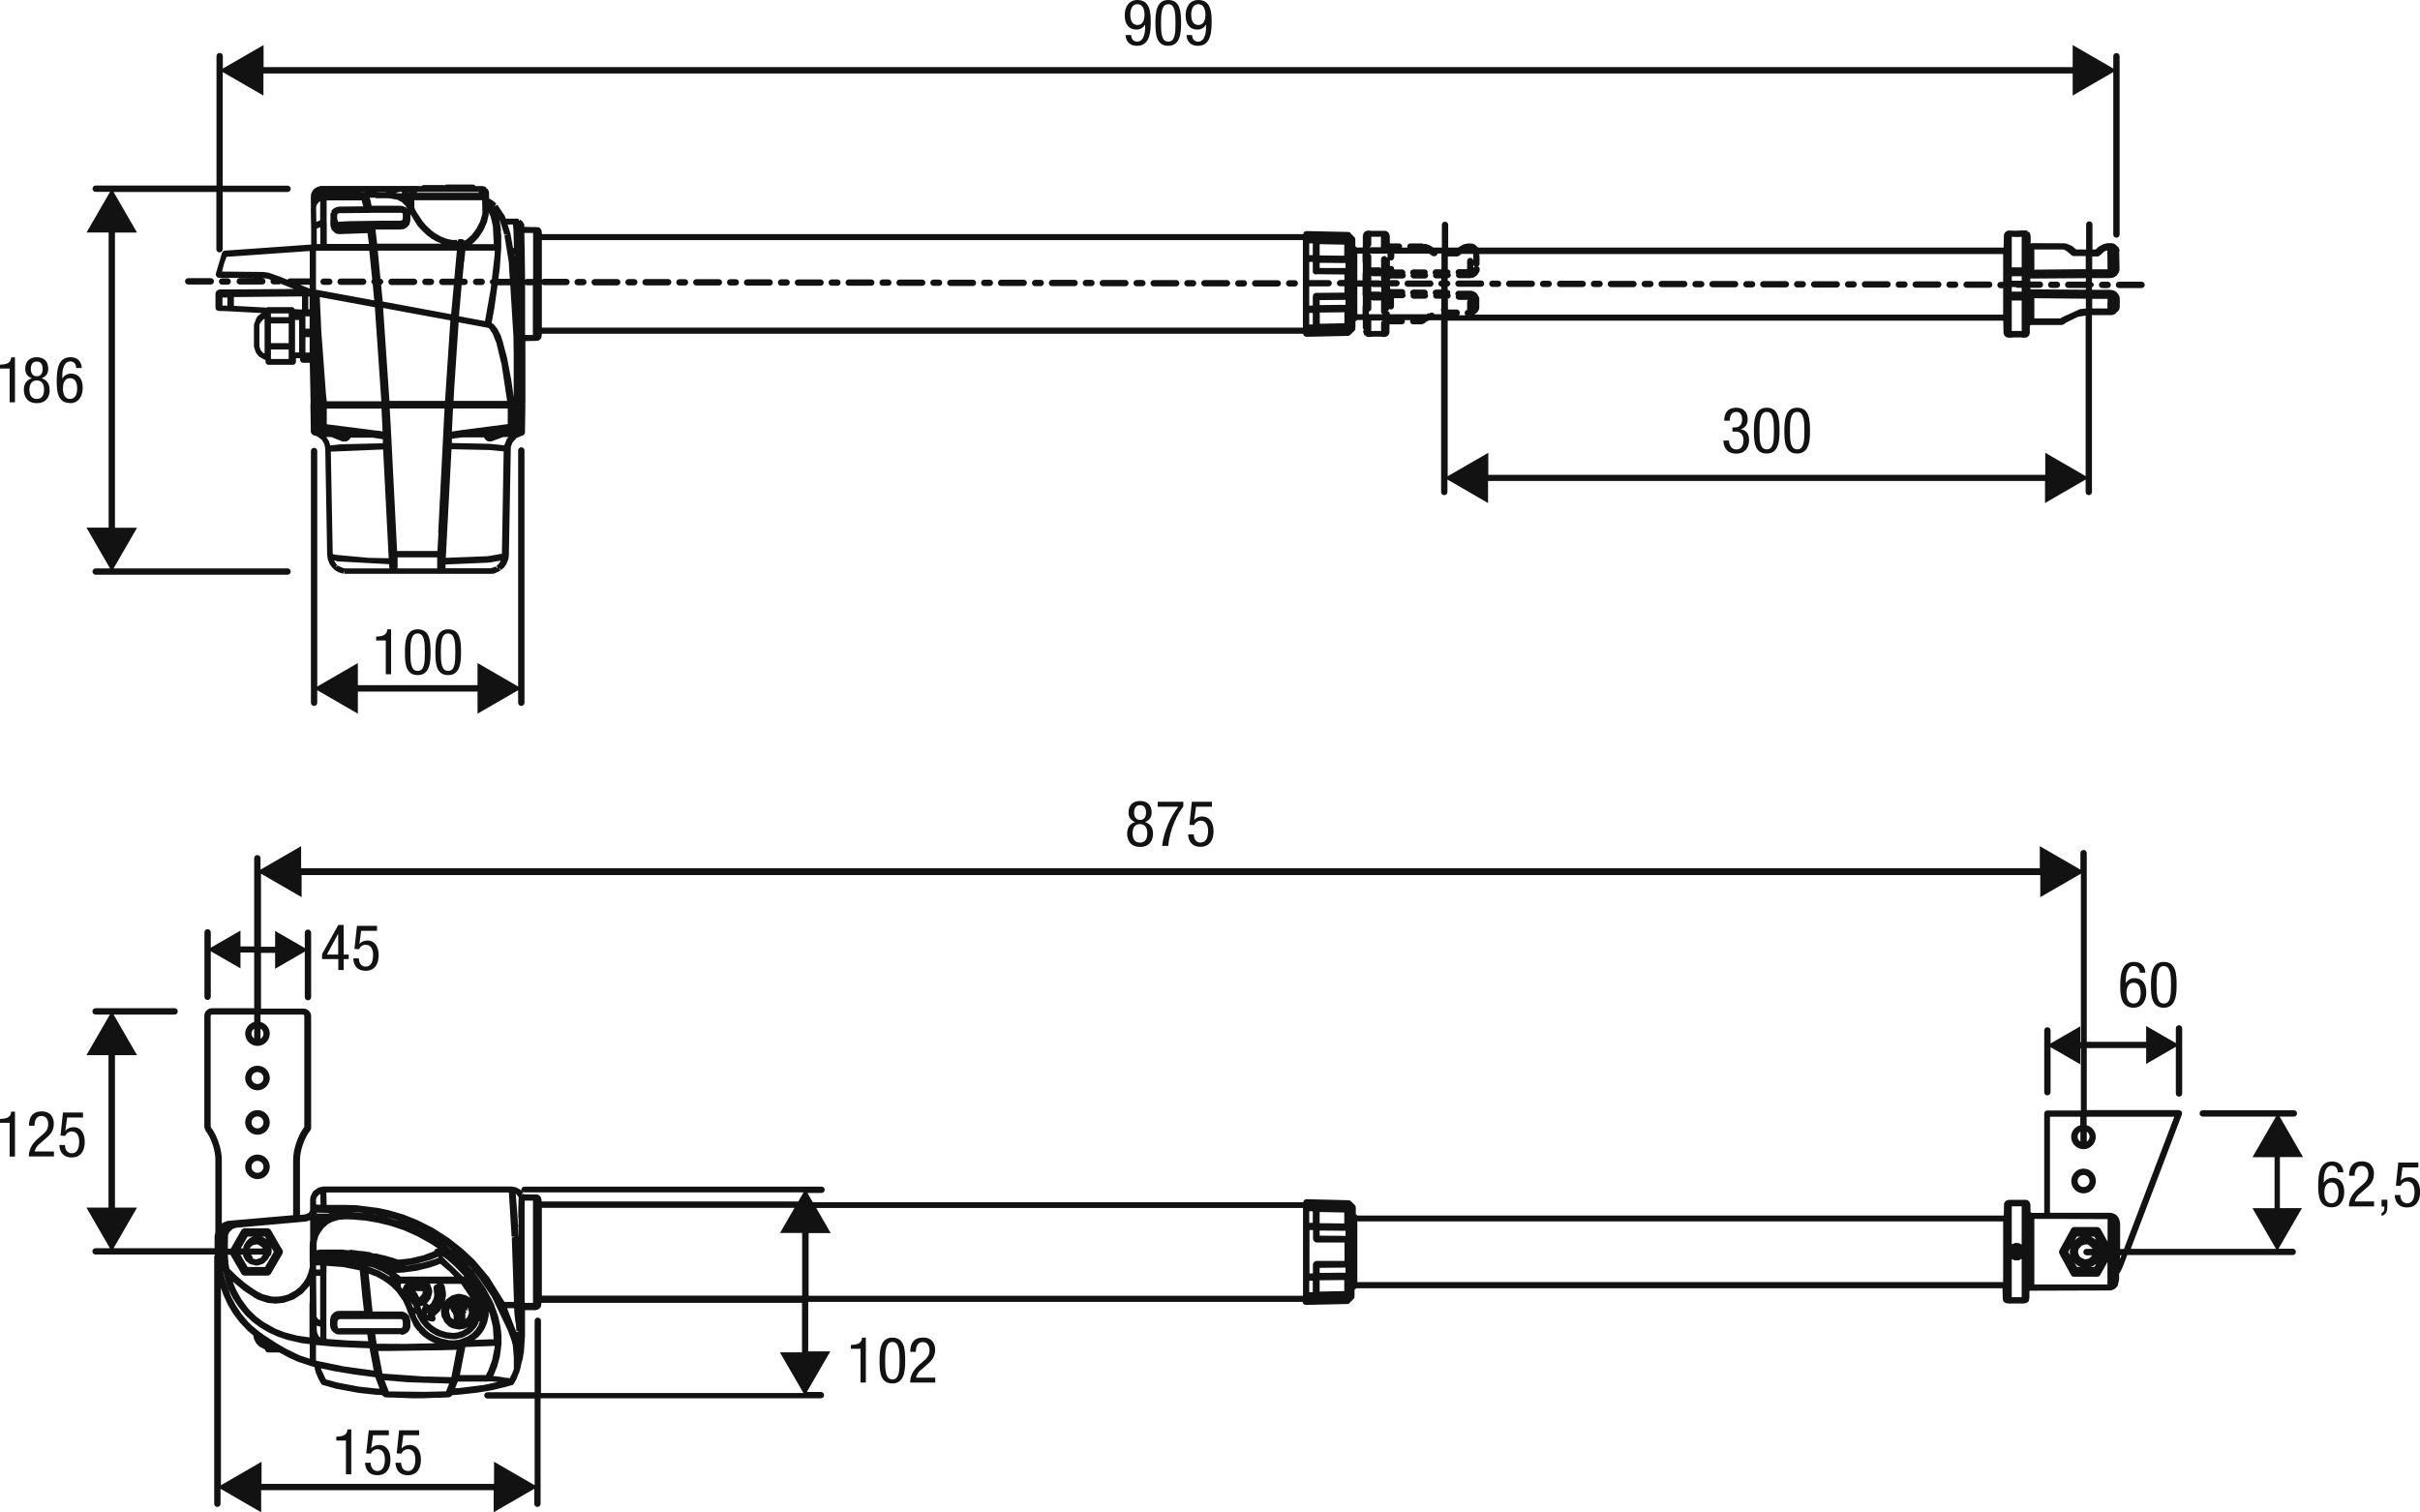
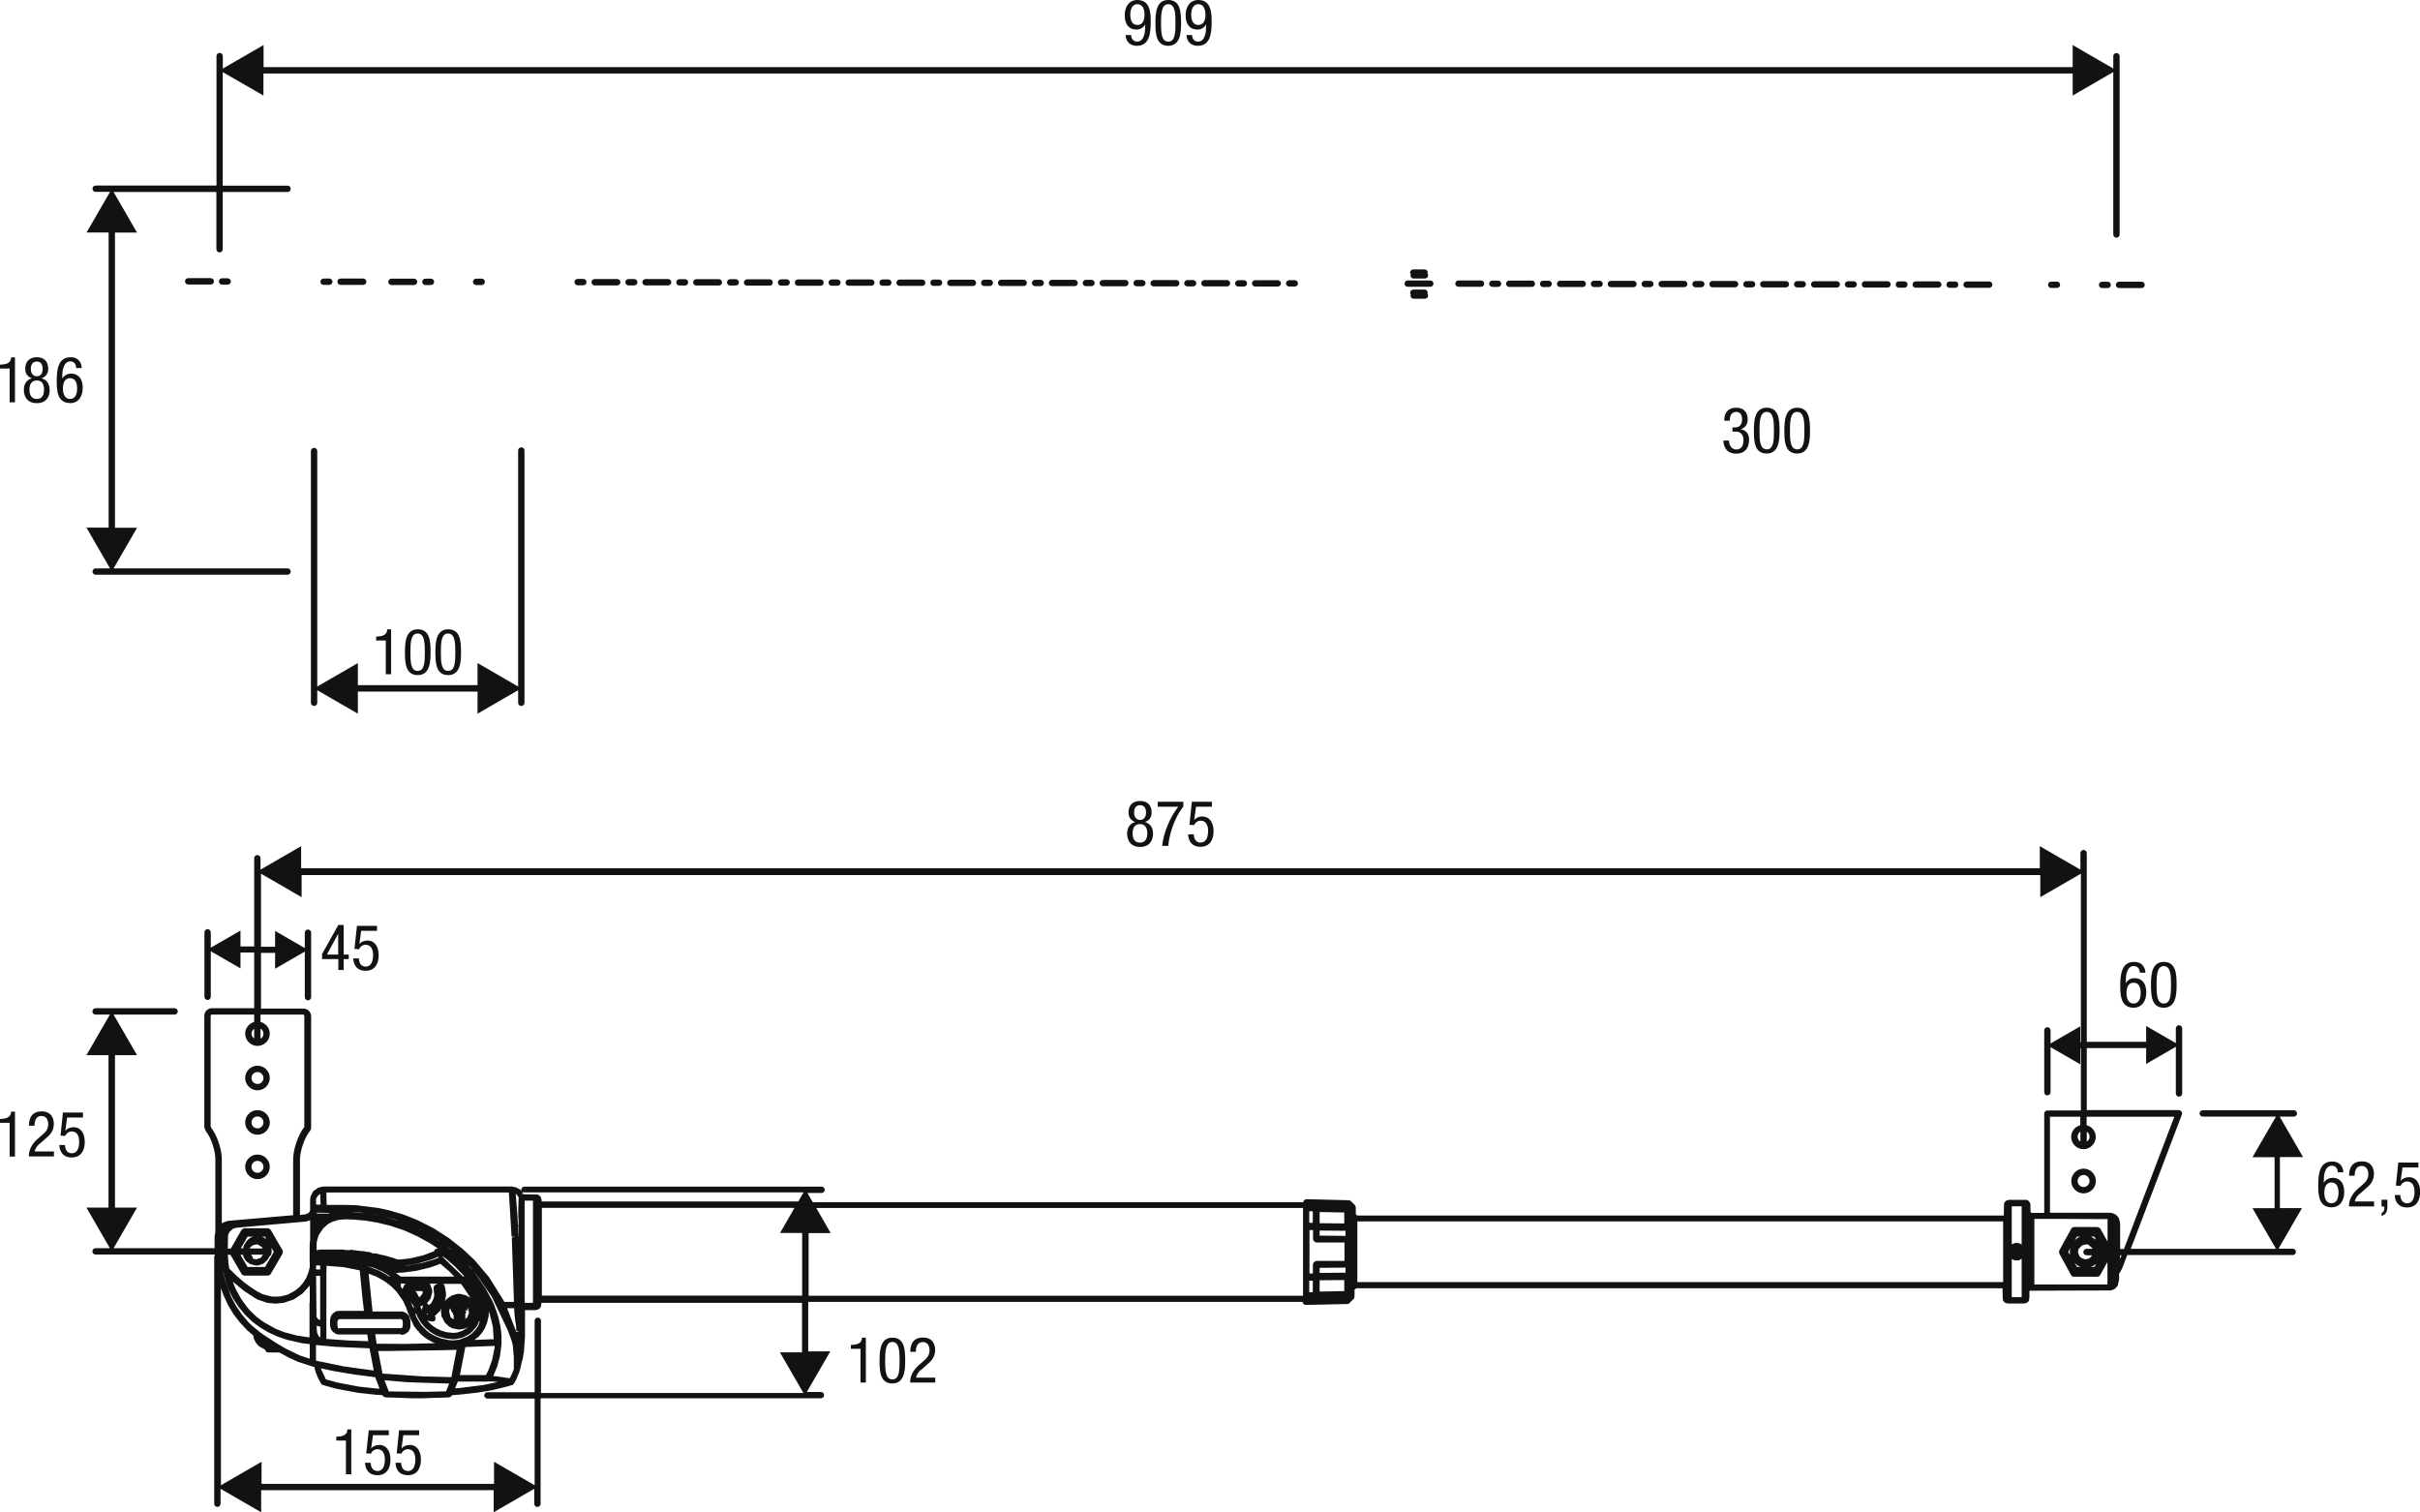
<svg xmlns="http://www.w3.org/2000/svg" id="uuid-b2882004-ca4d-4c8a-9395-b7bf7c286b96" viewBox="0 0 190.7 119.18">
  <defs>
    <style>.uuid-a09f9496-8193-4469-96ca-e7b6e32ee94e{fill:#121212;stroke-width:0px;}</style>
  </defs>
-   <path class="uuid-a09f9496-8193-4469-96ca-e7b6e32ee94e" d="M167.04,19.79s-.02-.08-.02-.1l-.09-.2-.26-.25-.19-.07s-.09-.01-.1-.01h-.14s-.01,0-.02,0c0,0-.01,0-.02,0h-.08s-.04,0-.07.01c0,0-.07.01-.08.01l-.22.06-.36.19-.25.23h-.25v-1.97c0-.14-.11-.25-.25-.25s-.25.11-.25.25v1.97h-.78l-.32-.27-.46-.2s-.05,0-.08,0c0,0-.06-.01-.07-.02h-.18s-2.42-.01-2.42-.01c0,0,0,0,0,0,0,0,0,0,0,0v.02s-.04.01-.06.02l.04-.03-.05.02v-.07h0s0,0,0,0h0s0-.01,0-.02h.01s0-.03,0-.03v-.5s-.02,0-.02-.01c0,0,0,0,0-.02,0-.03-.02-.11-.03-.14-.01-.04-.03-.07-.06-.1-.01-.01-.04-.04-.06-.05l-.05.06s-.01-.04-.02-.06l.02-.04s-.07-.03-.09-.04c-.02,0-.08-.01-.11-.01h-.18s0,0-.01,0c-.03,0-.05,0-.08,0l-.46.02h-.11s-.03,0-.03,0h-.07s-.07-.01-.08-.01c-.02,0-.04,0-.07,0,0,0-.01,0-.02,0h-.17s0,0-.01,0c0,0,0,0-.02,0-.03,0-.08.01-.11.02-.02,0-.07.04-.09.05-.01,0-.07.06-.08.07-.01.01-.04.05-.05.07-.01.02-.03.07-.04.09,0,.02-.01.08-.01.11l-.02.93h-41.41l-.26-.24-.19-.07s-.09-.01-.1-.01h-.13s-.01,0-.02,0c0,0-.01,0-.02,0h-.09s-.09,0-.12.02c-.01,0-.03,0-.05.01l-.18.04-.43.25h-.77v-1.79c0-.14-.11-.25-.25-.25s-.25.11-.25.25v1.79h-.67l-.22-.15-.3-.12s-.01,0-.02,0c-.01,0-.02,0-.04,0l-.04-.02c-.05-.01-.1,0-.15.02-.04-.03-.09-.06-.15-.06h-.89c-.14,0-.25.11-.25.25,0,.03.02.05.03.08h-.46s.03-.05.03-.08c0-.14-.11-.25-.25-.25h-.63s-.03.01-.04.02v-.04s-.04.02-.04.02v-.03s0-.01-.01-.02h0s0-.02,0-.02h0s0,0,0,0c0,0,0,0,0,0v-.51s-.02-.02-.02-.03c0-.01,0-.02,0-.03,0-.05-.03-.13-.06-.17,0-.01-.04-.05-.05-.06-.01-.01-.04-.03-.05-.04-.03-.03-.09-.06-.13-.07-.03,0-.09-.01-.12-.01h-.17s0,0,0,0c-.03,0-.06,0-.09,0h-.79s0,0-.02,0c-.01,0-.02-.02-.04-.02h-.16s0,0-.01,0c0,0,0,0-.02,0-.02,0-.08.01-.1.02-.04.01-.1.04-.13.07-.01,0-.05.04-.06.05-.03.03-.06.09-.07.13,0,0-.02.06-.02.06,0,.01,0,.03,0,.04,0,.01-.02.02-.02.04v.88s0,.02,0,.04h0s-.47.01-.47.01c-.03-.05-.07-.08-.12-.1v-.55s0,0,0,0c0-.06-.02-.13-.07-.17l-.27-.27s-.03-.03-.04-.04c0,0,0-.02,0-.02-.02-.03-.06-.05-.09-.06-.03-.02-.07-.02-.1-.02,0,0-.01,0-.02,0l-3.26-.07h0c-.14,0-.25.11-.25.24,0,0,0,0,0,0h-59.99l-.02-.16s0,0,0-.01c0,0,0,0,0-.02,0-.03-.01-.08-.02-.11,0-.02-.04-.07-.05-.09,0-.01-.06-.07-.07-.08-.03-.03-.06-.05-.1-.06,0,0-.06-.02-.07-.02-.03,0-.06,0-.09,0,0,0,0,0-.02,0l-.95-.02h0s0-.06,0-.08c0-.02,0-.05-.01-.07,0-.02,0-.03-.01-.05,0-.04-.02-.07-.05-.1-.02-.03-.05-.07-.06-.09-.02-.05-.05-.08-.1-.11-.02-.02-.1-.06-.12-.08l-.05.11h0s-.02-.04-.04-.06v-.09s-.1-.03-.12-.03c-.01,0-.09,0-.1,0h-.8l-.1-.24-.57-.86-.22.14.14-.22s-.05-.05-.06-.06l-.12-.1s-.06-.05-.08-.06c-.01-.01-.05-.04-.07-.05,0,0-.06-.04-.07-.04,0,0-.1-.06-.11-.07,0,0-.03-.01-.06-.03v-.08s0-.09,0-.09c0,0,0,0,0,0,0,0,0,0,0,0,0,0,0-.02,0-.03,0,0,0,0,0,0v-.2s-.01-.02-.01-.03c0-.01.01-.02.01-.03,0-.03-.05-.16-.06-.19,0-.02-.07-.11-.09-.13l-.03.02s0,0,0-.01c0-.01-.04-.04-.06-.06l.02-.03s-.05-.04-.08-.06c0,0-.06-.02-.06-.02l-.17-.04s-.01,0-.02,0c0,0,0,0,0,0,0,0-.01,0-.02,0h-.27s0,0,0,0c0,0-.02,0-.02,0-.01,0-.02.01-.03.01-.03,0-.05-.01-.08-.01h-.09l-.05-.05c-.05-.05-.13-.07-.2-.07,0,0-.01,0-.02,0h-2.02c-.06,0-.12.02-.17.07-.03,0-.05-.03-.08-.03,0,0,0,0,0,0,0,0,0,0-.01,0h-1.47s-.02.01-.03.01c-.01,0-.02-.01-.03-.01h0c-.07,0-.13.03-.18.08h-.2s0,0-.01,0c-.02,0-.03,0-.05,0,0,0-.02-.01-.03-.01h-.1s0,0,0,0c0,0,0,0,0,0,0,0,0,0-.01,0,0,0,0,0-.01,0h-.39s0,0,0,0c0,0,0,0,0,0h-.26s0,0-.02,0c0,0,0,0-.02,0h-6.74s-.01,0-.02,0c0,0-.01,0-.02,0h-.07s-.08.03-.09.03c0,0-.08.02-.09.03l-.06.02s-.07.03-.08.03c-.02.01-.04.02-.06.04-.01,0-.11.08-.12.08-.02.01-.06.06-.08.08-.02.02-.07.1-.08.12l-.05.09s0,.01,0,.02c0,0-.01,0-.01.01l-.05.16v.19s-.01,0-.01,0h0s.01.76.01.76c0,0,0,.01,0,.02v.06s0,.02,0,.03c0,.01-.01.02-.01.03l.03,1.66v.68s0,.36,0,.36v.12s-6.62.47-6.62.47c0,0,0,0-.02,0h-.12s-.02.01-.03.01c0,0-.01,0-.02,0-.02,0-.04.02-.06.03-.01,0-.02,0-.03.01-.01,0-.02,0-.03.01-.03.03-.06.06-.08.1,0,0-.01,0-.01.01l-.5,1.68s0,.03,0,.04c0,0,0,.01,0,.02,0,.02.01.03.02.04,0,.04.02.08.05.11.02.02.03.03.05.04.02.01.04.04.06.05.02,0,.04,0,.06,0,0,0,0,0,0,0,0,0,0,0,0,0l3.19.03h-1.54s0,0,0,0c-.14,0-.25.11-.25.25s.11.25.25.25h1.78s0,0,0,0c.14,0,.25-.11.25-.25s-.11-.25-.25-.25h.06s.39.05.39.05l.23.09s-.04.06-.04.1c0,.14.11.25.25.25h.45s0,0,0,0c.04,0,.08-.03.11-.05l1.03.41-4.91.04h-.48s-.11,0-.12,0h-.22s0,0-.01,0c0,0,0,0-.02,0h-.08s-.02.01-.04.02c-.04,0-.07,0-.1.02h0s-.08.06-.11.09c-.02.02-.04.06-.05.08-.02.04-.03.07-.03.11h0v1.12c0,.14.11.25.25.25,0,0,.01,0,.02,0,0,0,.02.01.03.01.02,0,.04,0,.06,0h0s0,0,0,0c0,0,.01,0,.02,0,0,0,.01,0,.02,0h.07s.08,0,.1,0l.67.03h0s2.4.13,2.4.13l-.28.21-.14.19-.18.48s0,.03,0,.04c0,.01-.01.02-.01.03v1.67s0,.02.01.03c0,.01,0,.02,0,.03l.12.37s.02.05.03.07l.13.18.16.16.39.22h.07v.15c0,.14.11.25.25.25h1.9c.14,0,.25-.11.25-.25v-.27h.32v.1h0c0,.15.11.26.25.26h.52l.06,2.88v.22s0,.12,0,.12c0,0,0,0,0,.01v.04s0,0,0,.01c0,.01-.01.02-.01.03l.03,1.99s0,0,0,0c0,0,0,0,0,0v.11s0,0,0,0c0,0,0,0,0,0,0,.03,0,.07.02.1.02.05.05.09.08.12.02.02.03.03.05.04.02.02.05.02.07.03.02,0,.02.02.04.03l.1.02s.01,0,.02,0l.14.06.35.26.2.34.07.36h0s0,0,0,0l.15,8.34s.01.02.01.03h-.01s.05.34.05.34l.13.35.15.22s.04.05.05.05c0,.01.04.05.05.06l.05.05.07.07s.07.06.09.07c.02.02.04.04.07.05l.22.12.35.1.03-.2s.01.03.02.04l.02.17s.1,0,.12,0h.07s0,0,0,0c0,0,0,0,.01,0h2.12s0,0,0,0c0,0,0,0,0,0h1.42s.02,0,.02-.01c0,0,.02.01.03.01,0,0,0,0,0,0,0,0,0,0,0,0h4.03s.01,0,.02,0c0,0,.01,0,.02,0h3.57s0,0,0,0c0,0,0,0,.01,0h.07s.06,0,.08,0c.01,0,.07-.01.09-.01h.1s.45-.2.45-.2c0,0,.07-.05.07-.05l-.11-.23.17.19s.05-.04.06-.05c.01,0,.07-.06.08-.07l.07-.07s.06-.08.07-.09l.12-.16.17-.42.04-.34s0,0,0,0c0,0,0,0,0,0l.15-8.34s0,0,0,0,0,0,0,0c0,0,0,0,0,0,0,0,0,0,0,0v-.09s.01-.1.01-.1l.12-.31.32-.36.33-.15.08-.02s.02-.02.03-.02c.02,0,.04,0,.06-.01,0,0,.02,0,.02-.02.03-.01.05-.03.07-.05.03-.03.05-.06.06-.1.02-.03.02-.08.02-.12h0s0,0,0,0c0-.02,0-.04,0-.06v-.05h0s.03-2,.03-2c0-.02-.02-.03-.02-.05,0-.02.02-.03.02-.05v-4.94l.87-.02s0,0,.01,0c0,0,0,0,.01,0,.03,0,.05,0,.08-.01,0,0,.06-.02.07-.02.04-.01.09-.05.12-.08.01-.01.03-.04.04-.05.03-.03.06-.09.07-.13,0-.03.01-.08.01-.11,0,0,0,0,0,0l.02-.16h59.99s0,0,0,0c0,0,0,0,0,0,0,.06.03.12.07.16,0,0,0,0,0,0,.05.05.11.08.18.08h0l3.26-.07s0,0,0,0c0,0,0,0,0,0,.05,0,.1-.02.15-.05.02-.01.05-.03.07-.05h0s.02-.02.03-.03l.29-.29c.06-.06.07-.13.06-.21,0-.01.01-.02.01-.03v-.49c.05-.02.09-.05.12-.1h.46v.64h.02c0,.05.03.1.06.13,0,0,0,.02-.01.02-.01.02-.02.04-.03.07,0,.02-.02.03-.02.06h0s.01.03.02.05c0,.01,0,.03,0,.04h.02s.01.05.03.07h-.02c.01.05.03.09.06.11.01.01.04.04.06.05l.05-.06s.01.04.02.06l-.02.04s.07.04.12.04c.02,0,.05.01.07.01h0s0,0,0,0h.16s0,0,.01,0c.01,0,.03,0,.04,0,.02,0,.03,0,.05-.01.01,0,.11,0,.12-.01h.65s0,0,.02,0c.01,0,.02.02.04.02h.17s0,0,0,0c0,0,0,0,0,0,.02,0,.04,0,.06,0,.07,0,.14-.03.19-.08.01,0,.05-.04.06-.05.01-.01.04-.06.05-.07.01-.02.03-.07.04-.09,0-.03.01-.08.01-.11v-.51s0,0,0,0l.02-.06v-.05s.03.03.06.03h.89c.14,0,.25-.11.25-.25,0-.03-.02-.05-.03-.08h.46s-.03.05-.03.08c0,.14.11.25.25.25h.6s0,0,.01,0c0,0,0,0,.02,0,.02,0,.05,0,.07-.01.02,0,.05-.01.07-.02.02,0,.03-.02.04-.03,0,0,.02,0,.03,0,0,0,.01,0,.02-.01.01,0,.02-.01.03-.02.01,0,.06-.04.07-.05v-.03s.05-.04.05-.04l.02.02s.06-.03.06-.04l.16-.09h.95v13.53c0,.14.11.25.25.25s.25-.11.25-.25v-.98l3.2,1.85v-1.74h43.89v1.74l3.2-1.85v.98c0,.14.11.25.25.25s.25-.11.25-.25v-13.94h1.44s.08,0,.1,0c.01,0,.02-.01.03-.01,0,0,0,0,0,0,.02,0,.04,0,.07,0,.01,0,.07-.03.08-.03,0,0,.05-.03.06-.03,0,0,.06-.04.07-.04.02-.01.07-.06.09-.08l-.02-.03.05-.04.02.02s.04-.03.05-.05c0,0,.06-.08.06-.08,0,0,.03-.06.04-.07.02-.02.03-.06.03-.09.01-.04.02-.09.02-.12v-.6s0,0,0,0c0,0,0,0,0-.01,0,0,0-.02,0-.02,0,0,0-.01,0-.02,0-.02,0-.05,0-.07l-.06-.19-.17-.23-.2-.13s-.05-.03-.08-.03l-.11-.02h-.05s0,0,0,0c-.02,0-.03-.02-.05-.02h-1.47v-.2c.08-.04.14-.11.14-.2,0-.09-.06-.16-.14-.2v-.32h1.46s0-.01,0-.01c.01,0,.02-.01.03-.01,0,0,0,0,.01,0,.02,0,.03,0,.04,0,0,0,.11-.02.12-.02.03,0,.06-.02.08-.03,0,0,.06-.03.06-.04l.12-.08s.04-.04.06-.06l.12-.18s.02-.04.03-.06l.04-.14s0-.05,0-.07v-.04s0,0,0,0c0,0,0-.01,0-.02l-.02-1.26s-.02-.03-.02-.05c0-.02.01-.03,0-.05ZM17.92,24.09h-.06s-.1-.01-.1-.01h-.04s-.07,0-.07,0c-.01,0-.08,0-.1,0h-.02v-.63h.39s0,.65,0,.65ZM22.84,21.94h0c-.08,0-.14.04-.19.1l-.57-.23-.9-.32-.46-.06s0,0-.01,0c0,0,0,0-.01,0l-3.2-.03.14-.57.21-.59s0,0,.01,0l6.55-.46v2.16h-1.56ZM20.85,25.24v2.61l-.11-.04-.19-.2-.11-.31v-1.69s.01-.03.01-.03l.08-.16.21-.25.11-.04v.1ZM22.75,28.29h-1.4v-.75h1.4v.75ZM22.75,27.04h-1.4v-1.55h1.4v1.55ZM22.75,24.99h-1.4v-.29h1.4v.29ZM23.57,26.15v1.62h-.32v-2.55h.32v.93ZM23.79,24.39s0,0-.01,0l-.56-.03c-.04-.09-.11-.16-.21-.16h-1.9s-.07.03-.11.04l-2.57-.14v-.69l5.37-.05v1.01ZM23.65,22.44h.75v.29h-.03s-.72-.29-.72-.29ZM24.4,23.37v1h-.11v-1h.11ZM24.4,27.78h-.33v-1.21h.33v1.21ZM24.4,24.95v.95h-.33v-.97h.33s0,.02,0,.02ZM39.5,19.52s0,0,0,0v-.66s0,0,0,0h0s0-.22,0-.22v-.05s0-.08,0-.08c0,0,0-.01-.01-.02l-.03-.26s.03-.05.02-.08l-.09-.64s-.03-.04-.03-.06l-.02-.12.09.17s0,.03.01.04l.25.78s.03.09.03.11l.02.08.24-.06-.23.13.33,1.97s.01.07.01.08l.08,1.34h-.9s.11-.77.11-.77l.12-1.67s0,0,0,0ZM38.95,19.76h.04l-.02.39-.21,1.85c-.09.04-.16.11-.16.21,0,.09.05.15.11.19l-.05.41-.44,2.49-2.05-.38.06-.73.05-.54v-.03l.1-1.16h.23c.14,0,.25-.11.25-.25s-.11-.25-.25-.25h-.17s.11-1.12.11-1.12v-.15s.02-.06.03-.07l.09-.87h2.27ZM39.51,28.63s.01.07.02.09c0,0,0,.03.01.05,0,.02,0,.04,0,.05l.42,2.77h-4.22l.05-.92s0,0,0,0l.35-5.27,2.24.42h0s.12.04.12.04l.02-.04s.01.06.03.08l.04.04.25.39s0,.01,0,.02c0,0,0,0,0,0l.03.06.19.49v.04s.02,0,.02,0c0,.02.01.04.02.04l.03.09s0,.01,0,.02c0,0,0,0,0,0l.36,1.51ZM30.16,23.76l-.13-1.34c.1-.03.17-.11.17-.22,0-.13-.1-.22-.22-.24l-.21-2.21h6.23l-.2,2.21h-.95s0,0,0,0c-.14,0-.25.11-.25.25s.11.25.25.25h.91s-.21,2.3-.21,2.3l-5.39-1ZM30.16,34l-.24-.04-.52-.06s0,0,0,0h0s-3.65-.47-3.65-.47v-1.23h4.31l.09,1.81ZM35.71,32.19h4.3v1.23l-3.64.47h0s0,0,0,0l-.76.12.09-1.82ZM38.39,17.43l.12-.49v-.2s.16.35.16.35l.17.74.07,1.41h-1.73l.19-.15.35-.38.38-.58.3-.68ZM32.92,15.13s.02,0,.03,0h2.69s.02,0,.02-.01c0,0,.02.01.03.01h.08s0,0,0,0c0,0,0,0,0,0,.01,0,.02-.01.03-.01.01,0,.02.01.03.01h1.77s0,0,0,0c0,0,0,0,0,0,0,0,.06,0,.07,0h.03s.04.06.04.06h-1.96s0,0,0,0c0,0,0,0,0,0h-2.96l.08-.06ZM32.64,15.78h3.16s0,0,0,0c0,0,0,0,0,0h2.19l.02.86s0,.01,0,.02c0,0,0,.02,0,.02,0,0,0,0,0,.01,0,0,0,0,0,0v.16s-.18.61-.18.61l-.29.56-.37.5-.41.36-.16.08s0,0,0,0l-.05-.05s-.09-.06-.13-.07c-.02,0-.05,0-.08,0h0s0,0,0,0c-.03,0-.06,0-.08,0h-.02s-.17.04-.17.04l.02.09s0,.02,0,.03c0,.01-.01.02-.02.03l-.08-.13s-.04,0-.06,0h-.06s-.06,0-.09.01c0,0,0,0,0,0,0,0,0,0,0,0,0,0,0,0-.01,0,0,0,0,0,0,0h-.11s-.32-.06-.32-.06l-.22-.06-.39-.16-.4-.23s0,0-.01,0c0,0,0,0,0,0l-.28-.21s0,0-.01,0l-.07-.07s0,0,0,0c0,0,0,0,0,0l-.24-.22s0,0,0,0h0s-.19-.19-.19-.19c0,0-.04-.05-.04-.05,0,0-.05-.06-.06-.07,0,0-.03-.04-.05-.06-.01-.02-.03-.04-.05-.05l-.55-.83-.13-.29v-.6ZM32.22,15.12l-.02.05-.02-.05h.04ZM32.22,17.76l.05-.1.07-.3s0-.02,0-.04c0-.01.01-.02,0-.04v-.04s0-.33,0-.33c0,0,0-.02,0-.04l.56.91s.02.03.04.04c.01.02.03.03.04.05.01.02.03.03.04.05,0,.01.08.09.09.1,0,0,.04.04.05.05l.22.22s0,0,0,0l.24.22s0,0,0,0l.09.08h0s.02.02.02.02c0,0,.01,0,.02,0l.3.23s.01,0,.02,0c0,0,0,0,0,0l.23.14.49.22h-5.07l-.13-1.11h2.02s.02-.02.03-.02c0,0,.01,0,.02,0,.02,0,.03,0,.05,0,.03,0,.05,0,.08-.01l.11-.04s.06-.03.06-.04l.12-.08s.04-.03.05-.05l.09-.12ZM31.52,15.12h.15v.11h-.32s0,0,0,0l-.17-.04.34-.07ZM29.71,15.12h.71v.02s-.28,0-.28,0h0s-.43-.01-.43-.01c0,0-.01,0-.02,0,0,0-.01,0-.02,0h.04ZM29.63,15.62h.3s.2,0,.2,0c0,0,0,0,.01,0h.12s.13,0,.13,0c0,0,.01,0,.02,0h.16s0,0,0,0c0,0,0,0,0,0,.01,0,.02,0,.03,0,0,0,0,0,0,0h0s0,0,0,0h0s.22.03.22.03l.11.02s0,0,0,0h0s.31.06.31.06c0,0,.01,0,.02,0,.02,0,.03.02.04.02h0s0-.01,0-.01c0,0,0,0,0,0h0s0,0,0,0h.06v.03s.31.16.31.16l.29.29s.04.06.04.06c0,.01.04.07.04.08l.03.06-.02.02-.04-.04s0,0,0,0l.02-.03s-.06-.04-.09-.06c-.01-.01-.03,0-.05-.01-.01,0-.02-.02-.04-.02h0s-.09-.03-.11-.04h0s-.01,0-.01,0c-.02,0-.05,0-.08-.01h0s-.08-.02-.1-.02h-2.27l-.07-.38-.08-.25h.46ZM29.1,16.77s.01,0,.02,0h2.46s0,0,0,0c0,0,.03,0,.05,0l.05.02s0,0,0,0c0,0,.02.01.04.02l.02.07v.31l-.02.11-.07.07s-.02.01-.04.02h-.03s-1.39,0-1.39,0l-2.65.04-.82.04s-.05.03-.08.04h0s.01-.05.01-.05h0,0s0-.01,0-.01l-.08-.19v-.32s.06-.11.06-.11l.14-.03,2.29-.02s.01,0,.02,0ZM28.74,15.12h.03s0,0-.01,0c0,0-.01,0-.02,0-.01,0-.02.01-.03.01,0,0,0,0,0,0,0,0,0,0,0,0h0s-.01,0-.02,0h0s-.09,0-.09,0h0s-.33-.01-.33-.01h.49ZM25.74,17.58s0,0,0,0v-1.79h2.76l.12.47-1.85.02s-.01,0-.02,0c0,0-.02,0-.03,0-.02,0-.08.01-.1.02-.02,0-.08.02-.09.02l-.1.04s-.05.03-.06.03c0,0-.06.04-.07.04-.03.02-.07.06-.09.08-.02.01-.07.07-.08.09-.01.02-.02.04-.03.06l.05.03s0,0,0,.01v.05s-.07-.02-.07-.02c0,.02-.02.04-.02.06,0,0-.02.1-.02.1,0,.02,0,.06,0,.08v.17s0,.19,0,.19c0,.01,0,.02,0,.03,0,0-.01.02-.01.03v.27s0,0,0,.01c0,0,0,0,0,0l.02.16.08.25s.02.04.04.06l.23.21s.06.03.06.04c.03.02.11.04.14.04,0,0,.06.01.06.01h.06s.03.01.04.01h0s0,0,0,0c0,0,0,0,.01,0l2.19-.08.11.85h-3.32v-1.43s0-.21,0-.21c0,0,0,0,0,0ZM24.95,16.15l.21-.26.07-.02v1.49s-.3.12-.3.12l-.02-1.1v-.05s.04-.17.04-.17ZM24.94,18.03h.04s.07-.06.07-.06l.19-.06v1.32h-.28v-.61s0-.07,0-.07v-.4s-.02-.02-.02-.02c0,0,.01-.02.01-.02v-.06ZM24.98,22.85l-.08-.02v-3.07h4.2s.23,2.27.23,2.27c-.04.04-.07.1-.07.17,0,.08.05.15.11.19l.12,1.28-4.51-.83h0ZM25.35,26.61h0s-.05-.89-.05-.89v-.1s0,0,0,0c0,0,0,0,0,0l-.1-2.21,4.34.8.1,1.47s0,0,0,0l.09,1.28.32,4.66h-4.3l-.07-.63-.32-4.36ZM26.02,35.09l-.1-.33-.21-.32h.4s.88.35.88.35h.18s.09,0,.1,0c.03,0,.05-.01.07-.02l.1-.06.14-.13s.04-.06.05-.09h0s1.74,0,1.74,0l.8.12v.32s-3.3.08-3.3.08c0,0-.07,0-.08.01l-.77.08ZM26.22,43.64l-.15-8.05,4.12-.17.44,8.57-1.57-.03-2.62-.24-.23-.07ZM29.4,44.79s0,0,0,0c0,0,0,0,0,0h-2.14s-.01,0-.02.01c0,0-.02-.01-.03-.01h-.07s-.06-.02-.07-.02l-.39-.16s-.07-.05-.08-.06l-.17.18.13-.23-.06-.06s-.04-.05-.05-.06l-.13-.22.31.08,4.04.22h0s0,.06,0,.09v.08s.02.16.02.16h-1.29ZM31.32,44.79v-.02s.01-.13.01-.13v-.72s3.12,0,3.12,0v.05s0,.13,0,.13v.17s0,.52,0,.52h-3.14ZM34.55,42.01l-.08,1.41h-3.18l-.5-9.85-.08-1.38h4.32l-.5,9.82ZM30.69,31.6l-.5-7.33,5.3.98-.42,6.34h-4.38ZM39.44,44.23l-.11.16s-.04.06-.05.06l-.08.08s-.06.05-.07.06l.11.23-.18-.17-.37.13s-.06,0-.08,0h-.09s0,0,0,0c0,0,0,0,0,0h-3.41v-.16s0-.14,0-.14c0,0,0,0,0,0h.09l3.25-.14s.11-.02.13-.02c.02,0,.08,0,.1-.01.02,0,.05,0,.07-.01l.7-.12-.02.05ZM39.56,43.64s-.01,0-.02,0c0,0-.01,0-.02,0l-.9.16s-.08,0-.1.01c-.02,0-.09.02-.1.02l-3.29.13.45-8.56,2.82.06h.12s1.17.11,1.17.11l-.14,8.05ZM39.93,34.62l-.19.47-1.19-.12h-.13s-2.81-.06-2.81-.06v-.33s.3-.05.3-.05l.51-.06s0,0,0,0h1.73s0,0,0,0c0,.02.04.08.05.1.01.02.02.04.04.05,0,0,.04.04.05.05l.05.04s.04.03.06.04c.02,0,.09.03.11.04h.1s.1,0,.1,0l.94-.35h.29s.07,0,.08,0h.04s-.14.18-.14.18ZM40.26,29.8l-.28-1.48s-.02-.09-.02-.1v-.02s-.02-.07-.02-.07l-.3-1.12s0-.03,0-.04l-.16-.47h0s0,0,0,0v-.04s-.08-.15-.08-.15c0,0,0,0,0,0l-.04-.07-.03-.06s-.01-.03-.02-.04l-.1-.2-.22-.29h0s0,0,0,0l-.02-.03s-.04-.05-.07-.06c0,0-.06-.04-.06-.05,0,0-.06-.04-.07-.05h-.03s.22-1.2.22-1.2l.25-1.78h1s.25,4.05.25,4.05c0,0,0,0,0,0l.02,1.52v1.4s0,0,0,0v1.84s-.21-1.49-.21-1.49ZM40.43,19.54l-.19-1.05s-.02-.1-.02-.1l-.02-.08s-.02-.06-.03-.07c0,0-.01-.08-.02-.09l-.15-.46h.42v.09s.01.04.02.06v.05s0,.06.01.08v.09s0,.05.01.07l.04,1.41h-.07ZM40.51,20.04h.02v.22s-.02-.22-.02-.22ZM42,26.4h-.62s0-1.45,0-1.45c0,0,0-.01,0-.02v-.31s0-2.2,0-2.2c.04.03.09.06.14.06h.44s.02-.01.03-.01v3.94ZM42,21.99s-.02-.01-.03-.01h-.44c-.06,0-.11.03-.15.06l-.03-2.07s0,0,0,0c0,0,0,0,0,0l-.03-1.61h.69v3.64ZM102.67,24.4h0v1.42h0s-59.97,0-59.97,0v-3.42s.1.07.16.07h1.78s0,0,0,0c.14,0,.25-.11.25-.25s-.11-.25-.25-.25h-1.78s0,0,0,0c-.06,0-.11.03-.16.07v-3.12h59.97v1.43s0,.02.01.02c0,0-.01.02-.01.03h0v1.93s0,0,0,0,0,0,0,0v2.01s.01.02.01.03c0,.01-.01.02-.01.03ZM103.99,19.24l1.94.04v.87l-1.69-.02h-.25s0-.89,0-.89ZM103.17,19.18h.28v.92h-.28v-.92ZM103.45,25.57h-.28v-.91h.28v.91ZM103.45,23.36s0,0,0,0c0,0,0,0,0,0v.72h-.08s-.2,0-.2,0v-1.51h1.53s0,0,0,0c.14,0,.25-.11.25-.25,0-.14-.11-.25-.25-.25h-1.53v-1.43h.08s.1,0,.1,0c0,0,.02,0,.03,0h0s.07,0,.07,0v.71c-.01.07,0,.15.06.2.05.05.12.08.18.08.02,0,.03-.02.05-.02l2.2.02v.43h-.34c-.14.03-.25.11-.25.25,0,.14.11.25.25.25h.34v.5l-2.23.02c-.14,0-.25.11-.25.25ZM105.93,25.47l-.85.02s0,0,0,0l-.93.02s0,0,0,0h-.15s0-.88,0-.88l1.74-.02h.2s0,.86,0,.86ZM106.03,24.02l-2.04.02v-.39l2.04-.02v.38ZM106.03,21.12h-2.04v-.41l2.04.02v.38ZM106.96,19.99h.41v.64s.02.03.02.05v.82s-.02.03-.02.05v.54h-.41v-2.1ZM107.39,23.4v.7s-.02.03-.02.05v.61h-.41v-2.17h.41v.67s.02.03.02.04v.09s0,0,0,0c0,0,0,0,0,0ZM108.06,19.29v-.64s0,0,0,0c.01,0,.09.01.1.01h.31s.23,0,.23,0c.02,0,.08,0,.1-.01.01,0,.02,0,.04,0,0,.02-.02.03-.02.04v.79h-.9c.07-.04.13-.11.13-.2ZM108.83,25.46v.63s-.09-.01-.1-.01h-.53s-.11,0-.12.01h-.04s.02-.03.02-.04v-.79h.9c-.07.04-.13.11-.13.2ZM107.87,24.76v-.21c.11-.03.19-.11.19-.23v-.69s.08.05.13.05h.64v.89c0,.09.06.15.14.19h-1.1ZM108.13,22.59s.04.03.07.03h.64v.41s-.09-.05-.14-.05h-.64v-.39h.07ZM108.06,22.09v-.37s.08.05.13.05h.64v.35s-.06,0-.06,0c-.03,0-.04-.03-.07-.03h-.64ZM109.08,20.18c-.14,0-.25.11-.25.25v.69s-.08-.05-.13-.05h-.64v-.89c0-.09-.06-.15-.14-.19h1.42v.31s0,0,0,0c-.03,0-.05-.03-.07-.03-.05-.06-.11-.1-.19-.1ZM113.57,21.22h-.43c-.14,0-.25.12-.25.26,0,.06.03.1.06.14,0,.03-.03.04-.03.07,0,.14.11.25.25.25h.4s0,.17,0,.17c-.13.01-.23.11-.23.24,0,.13.1.23.23.24v.23h-.42s0,0,0,0c-.14,0-.25.11-.25.25,0,.06.03.1.06.15,0,.02-.03.04-.03.07,0,.14.11.25.25.25h.4v.8h-.04s.04.25.04.25h0v.17h-.54c-.06-.11-.2-.17-.32-.11l-.12.06-.03-.04-.14.09h-2.91v-.03c0-.11-.08-.19-.18-.22h0c.07-.04.12-.09.14-.17.04.02.07.05.12.05.14,0,.25-.11.25-.25v-.64h.67s0,0,0,0c.14,0,.25-.11.25-.25,0-.06-.03-.1-.06-.15,0-.02.03-.04.03-.07,0-.14-.11-.25-.25-.25h-.89s0,0,0,0c0,0,0,0,0,0l-.06-.03v-.08s-.01-.13-.01-.13c.03.01.05.03.08.03h.44s0,0,0,0c.14,0,.25-.11.25-.25,0-.14-.11-.25-.25-.25h-.44s0,0,0,0c-.03,0-.05.02-.08.03v-.06l.02-.06s0,0,0,0c.02-.01.06-.03.06-.03h.03s0,0,0,0h.89c.14,0,.25-.12.25-.26,0-.05-.03-.1-.06-.14,0-.03.03-.04.03-.07,0-.14-.13-.23-.25-.25h-.64s0-.05,0-.05c0-.14-.11-.23-.25-.23-.03,0-.05.02-.08.04v-.48s0,0,0-.01c.03,0,.05.03.09.03.14,0,.25-.14.25-.28v-.26h2.75l.17.12s0,0,0,0c.05.05.11.08.18.08h.08c.12,0,.21-.09.23-.21h.31v1.22ZM158.53,18.66s.01,0,.01,0l.42.02.35-.02v2.41h-.78v-2.41ZM158.53,21.77h.78v.35h-.78v-.35ZM158.53,22.62h.3s.09.06.14.06h.34v.3h-.78v-.36ZM158.53,23.68h.78v2.41s-.09-.01-.1-.01h-.54s-.09,0-.11.01h-.03v-2.41ZM116.21,20.99s0,.01-.01.02c-.02.02-.04.04-.05.06-.01.02-.03.03-.04.05h0s0-.28,0-.28c.01.07.06.13.12.16ZM114.07,23.55c.13,0,.24-.11.25-.25,0-.06-.03-.11-.06-.15,0-.02.03-.04.03-.07,0-.12-.09-.22-.21-.24v-.26c.12-.02.21-.11.21-.23,0-.12-.1-.22-.21-.24v-.19c.14,0,.25-.11.25-.25,0-.06-.03-.1-.06-.14,0-.03.03-.05.03-.07,0-.12-.09-.22-.21-.23v-1.02h.73c.06,0,.11-.03.16-.06,0,0,.02-.01.03-.02,0,0,0,0,.01,0l.13-.12h.94v.09s0,.11.01.12v.34c0-.13-.11-.24-.24-.24s-.25.11-.25.25v.64s-.66,0-.66,0c-.14,0-.25.11-.25.25,0,.06.03.1.06.14,0,.03-.03.05-.03.07,0,.14.11.25.25.25h.89s0,0,0,0c.02,0,.02-.01.04-.02,0,0,.01,0,.02,0,.01,0,.03,0,.04,0,0,0,.11-.02.12-.02.04,0,.09-.04.12-.06l.2-.15.17-.28s.02-.04.02-.06v-.13s0,0,0,0c0-.01,0-.02,0-.03,0-.09-.06-.14-.14-.17.08-.05.14-.12.13-.22v-.55s-.01-.11-.02-.12v-.09h41.28v2.19h-.21s0,0,0,0c-.14,0-.25.11-.25.25,0,.14.11.25.25.25h.21v2.08h-41.67s.07-.04.08-.05l.05-.04s.08-.08.09-.09c0,0,.05-.06.06-.07.02-.02.04-.07.06-.11.01-.02.02-.04.02-.04.02-.04.03-.12.03-.16v-.6s0,0,0-.01c0,0,0,0,0-.02,0-.01,0-.05,0-.06v-.07s-.02-.04-.03-.06l-.12-.22-.12-.13s-.05-.04-.08-.05l-.06-.03s-.12-.05-.16-.06c0,0-.06-.01-.06-.01h-.06s-.01,0-.02,0c0,0-.01,0-.02,0h0s0,0-.01,0c0,0,0,0-.01,0h-.89s0,0,0,0c-.14,0-.25.11-.25.25,0,.06.03.1.06.15,0,.03-.03.04-.03.07,0,.14.11.25.25.25h.71c-.03.05-.06.11-.06.17v.62c-.11.03-.19.11-.19.22,0,0,0,.01,0,.02,0,0,0,.01,0,.02,0,.06.03.12.07.16h-.52s.07-.1.07-.16c0,0,0-.01,0-.02,0,0,0-.01,0-.02,0-.14-.11-.25-.25-.25h-.69v-.77ZM116.09,23.64h0s0,0,0,0h0ZM164.37,37.53l-3.2-1.85v1.74h-43.89v-1.74l-3.2,1.85v-12.26h43.78l.02.92h0s0,.02,0,.02c0,0,0,0,0,.02,0,.03.01.08.02.11,0,.02.04.07.05.09,0,.01.06.07.07.08.01.01.06.04.07.05.04.03.07.04.12.04.03,0,.05.01.07.01,0,0,0,0,0,0,0,0,0,0,0,0h.17s0,0,.01,0c.01,0,.03,0,.04,0,.02,0,.03,0,.05-.01.02,0,.09,0,.11-.01h.28s.28,0,.28,0c.01,0,.06,0,.07,0,.01,0,.03,0,.04,0,.01,0,.02.02.04.02h.16s0,0,0,0c0,0,.01,0,.01,0h0s.04,0,.06,0c.05,0,.1-.01.14-.04.01,0,.07-.05.08-.06.05-.03.1-.14.12-.19,0-.03.01-.08.01-.11v-.5s.01,0,.01,0c0,0,.01-.06.01-.08h.02s.03,0,.05-.02h0s2.39,0,2.39,0c0,0,0,0,.01,0,0,0,0,0,.02,0,.03,0,.06,0,.09-.02.02,0,.04-.01.06-.03.02,0,.03-.02.05-.03,0,0,0,0,0,0,0,0,0,0,.01,0,.02,0,.04-.02.05-.03.01,0,.06-.04.07-.05v-.03s.05-.03.05-.03l.02.02s.07-.04.08-.05l.8-.39.6-.1h.01v12.67ZM164.37,24.31h-.01l-.46.05-.98.45-.16.06s-.04.02-.06.04h-.01s-.22.11-.22.11c-.01,0-.07.04-.08.05v.02s-2.08,0-2.08,0v-1.59l4.06.04v.77ZM164.37,22.19h-1.39s0,0,0,0c-.14,0-.25.11-.25.25,0,.14.11.25.25.25h1.39v.14l-4.3-.03s-.04,0-.06,0v-.03s-.01-.03-.02-.06v-.03h.76s0,0,0,0c.14,0,.25-.11.25-.25,0-.14-.11-.25-.25-.25h-.76v-.16s0-.03,0-.03v-.03s0,0,0,0c0,0,.03,0,.05-.02,0,0,.02,0,.02.01h0s.03,0,.03,0l4.28-.03v.26ZM164.37,21.21l-4.06.04v-1.59h2.21s.09.01.09.01c0,0,.02,0,.02,0,0,0,0,0,0,0l.1.04.17.11.31.27s.01,0,.02,0c.05.05.11.09.18.09h.95v1.01ZM166.08,23.56v.14s-.01.16-.01.16v.45s-1.2,0-1.2,0v-.76h1.21ZM164.87,21.21v-1h.42c.08,0,.14-.04.18-.09,0,0,.01,0,.02,0l.34-.31.23-.08.02,1.49h-1.21ZM166.56,19.89v-.05s.02,0,.02,0c0,.02-.02.03-.02.05Z" />
  <path class="uuid-a09f9496-8193-4469-96ca-e7b6e32ee94e" d="M111.15,21.7c0,.14.11.25.25.25h.89c.14,0,.25-.12.25-.26,0-.06-.03-.1-.06-.14,0-.03.03-.04.03-.07,0-.14-.11-.25-.25-.25h-.89c-.14,0-.25.12-.25.26,0,.06.03.1.06.14,0,.03-.03.04-.03.07Z" />
  <path class="uuid-a09f9496-8193-4469-96ca-e7b6e32ee94e" d="M112.51,23.07c0-.14-.11-.25-.25-.25h-.89s0,0,0,0c-.14,0-.25.11-.25.25,0,.06.03.1.06.15,0,.02-.03.04-.03.07,0,.14.11.25.25.25h.89s0,0,0,0c.14,0,.25-.11.25-.25,0-.06-.03-.1-.06-.15,0-.02.03-.04.03-.07Z" />
  <path class="uuid-a09f9496-8193-4469-96ca-e7b6e32ee94e" d="M14.83,21.92h0c-.14,0-.25.11-.25.25s.11.25.25.25h1.78s0,0,0,0c.14,0,.25-.11.25-.25s-.11-.25-.25-.25h-1.78Z" />
  <path class="uuid-a09f9496-8193-4469-96ca-e7b6e32ee94e" d="M125.61,22.62h.44s0,0,0,0c.14,0,.25-.11.25-.25s-.11-.25-.25-.25h-.44s0,0,0,0c-.14,0-.25.11-.25.25s.11.25.25.25Z" />
  <path class="uuid-a09f9496-8193-4469-96ca-e7b6e32ee94e" d="M126.94,22.63h1.78s0,0,0,0c.14,0,.25-.11.25-.25s-.11-.25-.25-.25h-1.78s0,0,0,0c-.14,0-.25.11-.25.25s.11.25.25.25Z" />
  <path class="uuid-a09f9496-8193-4469-96ca-e7b6e32ee94e" d="M61.99,22.01h-.44s0,0,0,0c-.14,0-.25.11-.25.25,0,.14.11.25.25.25h.44s0,0,0,0c.14,0,.25-.11.25-.25,0-.14-.11-.25-.25-.25Z" />
  <path class="uuid-a09f9496-8193-4469-96ca-e7b6e32ee94e" d="M129.61,22.63h.44s0,0,0,0c.14,0,.25-.11.25-.25s-.11-.25-.25-.25h-.44s0,0,0,0c-.14,0-.25.11-.25.25s.11.25.25.25Z" />
  <path class="uuid-a09f9496-8193-4469-96ca-e7b6e32ee94e" d="M60.65,22.01h-1.78s0,0,0,0c-.14,0-.25.11-.25.25,0,.14.11.25.25.25h1.78s0,0,0,0c.14,0,.25-.11.25-.25,0-.14-.11-.25-.25-.25Z" />
  <path class="uuid-a09f9496-8193-4469-96ca-e7b6e32ee94e" d="M121.6,22.62h.44s0,0,0,0c.14,0,.25-.11.25-.25s-.11-.25-.25-.25h-.44s0,0,0,0c-.14,0-.25.11-.25.25s.11.25.25.25Z" />
  <path class="uuid-a09f9496-8193-4469-96ca-e7b6e32ee94e" d="M17.5,22.43h.44s0,0,0,0c.14,0,.25-.11.25-.25s-.11-.25-.25-.25h-.44s0,0,0,0c-.14,0-.25.11-.25.25s.11.25.25.25Z" />
  <path class="uuid-a09f9496-8193-4469-96ca-e7b6e32ee94e" d="M53.98,22h-.44s0,0,0,0c-.14,0-.25.11-.25.25,0,.14.11.25.25.25h.44s0,0,0,0c.14,0,.25-.11.25-.25,0-.14-.11-.25-.25-.25Z" />
  <path class="uuid-a09f9496-8193-4469-96ca-e7b6e32ee94e" d="M118.93,22.61h1.78s0,0,0,0c.14,0,.25-.11.25-.25,0-.14-.11-.25-.25-.25h-1.78s0,0,0,0c-.14,0-.25.11-.25.25,0,.14.11.25.25.25Z" />
  <path class="uuid-a09f9496-8193-4469-96ca-e7b6e32ee94e" d="M52.65,21.99h-1.78s0,0,0,0c-.14,0-.25.11-.25.25,0,.14.11.25.25.25h1.78s0,0,0,0c.14,0,.25-.11.25-.25,0-.14-.11-.25-.25-.25Z" />
  <path class="uuid-a09f9496-8193-4469-96ca-e7b6e32ee94e" d="M130.94,22.63h1.78s0,0,0,0c.14,0,.25-.11.25-.25s-.11-.25-.25-.25h-1.78s0,0,0,0c-.14,0-.25.11-.25.25s.11.25.25.25Z" />
  <path class="uuid-a09f9496-8193-4469-96ca-e7b6e32ee94e" d="M122.94,22.62h1.78s0,0,0,0c.14,0,.25-.11.25-.25s-.11-.25-.25-.25h-1.78s0,0,0,0c-.14,0-.25.11-.25.25s.11.25.25.25Z" />
  <path class="uuid-a09f9496-8193-4469-96ca-e7b6e32ee94e" d="M57.98,22h-.44s0,0,0,0c-.14,0-.25.11-.25.25,0,.14.11.25.25.25h.44s0,0,0,0c.14,0,.25-.11.25-.25,0-.14-.11-.25-.25-.25Z" />
  <path class="uuid-a09f9496-8193-4469-96ca-e7b6e32ee94e" d="M37.52,22.46h.44c.14,0,.25-.11.25-.25s-.11-.25-.25-.25h-.44c-.14,0-.25.11-.25.25s.11.25.25.25Z" />
  <path class="uuid-a09f9496-8193-4469-96ca-e7b6e32ee94e" d="M56.65,22h-1.78s0,0,0,0c-.14,0-.25.11-.25.25,0,.14.11.25.25.25h1.78s0,0,0,0c.14,0,.25-.11.25-.25,0-.14-.11-.25-.25-.25Z" />
  <path class="uuid-a09f9496-8193-4469-96ca-e7b6e32ee94e" d="M70,22.02h-.45s0,0,0,0c-.14,0-.25.11-.25.25s.11.25.25.25h.45s0,0,0,0c.14,0,.25-.11.25-.25s-.11-.25-.25-.25Z" />
  <path class="uuid-a09f9496-8193-4469-96ca-e7b6e32ee94e" d="M154.97,22.68h1.78s0,0,0,0c.14,0,.25-.11.25-.25,0-.14-.11-.25-.25-.25h-1.78s0,0,0,0c-.14,0-.25.11-.25.25,0,.14.11.25.25.25Z" />
  <path class="uuid-a09f9496-8193-4469-96ca-e7b6e32ee94e" d="M142.96,22.66h1.78s0,0,0,0c.14,0,.25-.11.25-.25,0-.14-.11-.25-.25-.25h-1.78s0,0,0,0c-.14,0-.25.11-.25.25,0,.14.11.25.25.25Z" />
  <path class="uuid-a09f9496-8193-4469-96ca-e7b6e32ee94e" d="M153.63,22.68h.44s0,0,0,0c.14,0,.25-.11.25-.25,0-.14-.11-.25-.25-.25h-.44s0,0,0,0c-.14,0-.25.11-.25.25,0,.14.11.25.25.25Z" />
  <path class="uuid-a09f9496-8193-4469-96ca-e7b6e32ee94e" d="M32.63,21.96h-1.78s0,0,0,0c-.14,0-.25.11-.25.25s.11.25.25.25h1.78s0,0,0,0c.14,0,.25-.11.25-.25s-.11-.25-.25-.25Z" />
  <path class="uuid-a09f9496-8193-4469-96ca-e7b6e32ee94e" d="M150.96,22.67h1.78s0,0,0,0c.14,0,.25-.11.25-.25,0-.14-.11-.25-.25-.25h-1.78s0,0,0,0c-.14,0-.25.11-.25.25,0,.14.11.25.25.25Z" />
  <path class="uuid-a09f9496-8193-4469-96ca-e7b6e32ee94e" d="M145.63,22.66h.44s0,0,0,0c.14,0,.25-.11.25-.25,0-.14-.11-.25-.25-.25h-.44s0,0,0,0c-.14,0-.25.11-.25.25,0,.14.11.25.25.25Z" />
  <path class="uuid-a09f9496-8193-4469-96ca-e7b6e32ee94e" d="M68.66,22.02h-1.78s0,0,0,0c-.14,0-.25.11-.25.25,0,.14.11.25.25.25h1.78s0,0,0,0c.14,0,.25-.11.25-.25,0-.14-.11-.25-.25-.25Z" />
  <path class="uuid-a09f9496-8193-4469-96ca-e7b6e32ee94e" d="M149.63,22.67h.44s0,0,0,0c.14,0,.25-.11.25-.25s-.11-.25-.25-.25h-.44s0,0,0,0c-.14,0-.25.11-.25.25,0,.14.11.25.25.25Z" />
  <path class="uuid-a09f9496-8193-4469-96ca-e7b6e32ee94e" d="M65.99,22.02h-.45s0,0,0,0c-.14,0-.25.11-.25.25,0,.14.11.25.25.25h.45s0,0,0,0c.14,0,.25-.11.25-.25,0-.14-.11-.25-.25-.25Z" />
  <path class="uuid-a09f9496-8193-4469-96ca-e7b6e32ee94e" d="M134.95,22.64h1.78s0,0,0,0c.14,0,.25-.11.25-.25s-.11-.25-.25-.25h-1.78s0,0,0,0c-.14,0-.25.11-.25.25s.11.25.25.25Z" />
  <path class="uuid-a09f9496-8193-4469-96ca-e7b6e32ee94e" d="M74,22.03h-.44s0,0,0,0c-.14,0-.25.11-.25.25s.11.25.25.25h.44s0,0,0,0c.14,0,.25-.11.25-.25s-.11-.25-.25-.25Z" />
  <path class="uuid-a09f9496-8193-4469-96ca-e7b6e32ee94e" d="M133.61,22.64h.45s0,0,0,0c.14,0,.25-.11.25-.25s-.11-.25-.25-.25h-.45s0,0,0,0c-.14,0-.25.11-.25.25s.11.25.25.25Z" />
  <path class="uuid-a09f9496-8193-4469-96ca-e7b6e32ee94e" d="M141.62,22.65h.44s0,0,0,0c.14,0,.25-.11.25-.25,0-.14-.11-.25-.25-.25h-.44s0,0,0,0c-.14,0-.25.11-.25.25,0,.14.11.25.25.25Z" />
  <path class="uuid-a09f9496-8193-4469-96ca-e7b6e32ee94e" d="M137.62,22.65h.45s0,0,0,0c.14,0,.25-.11.25-.25,0-.14-.11-.25-.25-.25h-.45s0,0,0,0c-.14,0-.25.11-.25.25,0,.14.11.25.25.25Z" />
  <path class="uuid-a09f9496-8193-4469-96ca-e7b6e32ee94e" d="M64.66,22.02h-1.78s0,0,0,0c-.14,0-.25.11-.25.25,0,.14.11.25.25.25h1.78s0,0,0,0c.14,0,.25-.11.25-.25,0-.14-.11-.25-.25-.25Z" />
  <path class="uuid-a09f9496-8193-4469-96ca-e7b6e32ee94e" d="M138.95,22.65h1.78s0,0,0,0c.14,0,.25-.11.25-.25,0-.14-.11-.25-.25-.25h-1.78s0,0,0,0c-.14,0-.25.11-.25.25,0,.14.11.25.25.25Z" />
  <path class="uuid-a09f9496-8193-4469-96ca-e7b6e32ee94e" d="M146.96,22.66h1.78s0,0,0,0c.14,0,.25-.11.25-.25,0-.14-.11-.25-.25-.25h-1.78s0,0,0,0c-.14,0-.25.11-.25.25,0,.14.11.25.25.25Z" />
  <path class="uuid-a09f9496-8193-4469-96ca-e7b6e32ee94e" d="M112.71,22.1h-1.78s0,0,0,0c-.14,0-.25.11-.25.25,0,.14.11.25.25.25h1.78s0,0,0,0c.14,0,.25-.11.25-.25,0-.14-.11-.25-.25-.25Z" />
  <path class="uuid-a09f9496-8193-4469-96ca-e7b6e32ee94e" d="M84.68,22.05h-1.78s0,0,0,0c-.14,0-.25.11-.25.25s.11.25.25.25h1.78s0,0,0,0c.14,0,.25-.11.25-.25s-.11-.25-.25-.25Z" />
  <path class="uuid-a09f9496-8193-4469-96ca-e7b6e32ee94e" d="M72.67,22.03h-1.78s0,0,0,0c-.14,0-.25.11-.25.25s.11.25.25.25h1.78s0,0,0,0c.14,0,.25-.11.25-.25s-.11-.25-.25-.25Z" />
  <path class="uuid-a09f9496-8193-4469-96ca-e7b6e32ee94e" d="M33.96,21.96h-.44s0,0,0,0c-.14,0-.25.11-.25.25s.11.25.25.25h.44s0,0,0,0c.14,0,.25-.11.25-.25s-.11-.25-.25-.25Z" />
  <path class="uuid-a09f9496-8193-4469-96ca-e7b6e32ee94e" d="M82.01,22.05h-.44s0,0,0,0c-.14,0-.25.11-.25.25s.11.25.25.25h.44s0,0,0,0c.14,0,.25-.11.25-.25s-.11-.25-.25-.25Z" />
  <path class="uuid-a09f9496-8193-4469-96ca-e7b6e32ee94e" d="M114.93,22.6h1.78s0,0,0,0c.14,0,.25-.11.25-.25,0-.14-.11-.25-.25-.25h-1.78s0,0,0,0c-.14,0-.25.11-.25.25,0,.14.11.25.25.25Z" />
  <path class="uuid-a09f9496-8193-4469-96ca-e7b6e32ee94e" d="M166.98,22.2c-.14,0-.25.11-.25.25,0,.14.11.25.25.25h1.78s0,0,0,0c.14,0,.25-.11.25-.25,0-.14-.11-.25-.25-.25h-1.78s0,0,0,0Z" />
  <path class="uuid-a09f9496-8193-4469-96ca-e7b6e32ee94e" d="M80.67,22.04h-1.78s0,0,0,0c-.14,0-.25.11-.25.25s.11.25.25.25h1.78s0,0,0,0c.14,0,.25-.11.25-.25s-.11-.25-.25-.25Z" />
  <path class="uuid-a09f9496-8193-4469-96ca-e7b6e32ee94e" d="M92.69,22.07h-1.78s0,0,0,0c-.14,0-.25.11-.25.25,0,.14.11.25.25.25h1.78s0,0,0,0c.14,0,.25-.11.25-.25,0-.14-.11-.25-.25-.25Z" />
  <path class="uuid-a09f9496-8193-4469-96ca-e7b6e32ee94e" d="M90.02,22.06h-.45s0,0,0,0c-.14,0-.25.11-.25.25,0,.14.11.25.25.25h.45s0,0,0,0c.14,0,.25-.11.25-.25,0-.14-.11-.25-.25-.25Z" />
  <path class="uuid-a09f9496-8193-4469-96ca-e7b6e32ee94e" d="M88.68,22.06h-1.78s0,0,0,0c-.14,0-.25.11-.25.25,0,.14.11.25.25.25h1.78s0,0,0,0c.14,0,.25-.11.25-.25,0-.14-.11-.25-.25-.25Z" />
  <path class="uuid-a09f9496-8193-4469-96ca-e7b6e32ee94e" d="M117.6,22.61h.45s0,0,0,0c.14,0,.25-.11.25-.25,0-.14-.11-.25-.25-.25h-.45s0,0,0,0c-.14,0-.25.11-.25.25,0,.14.11.25.25.25Z" />
  <path class="uuid-a09f9496-8193-4469-96ca-e7b6e32ee94e" d="M86.01,22.05h-.44s0,0,0,0c-.14,0-.25.11-.25.25,0,.14.11.25.25.25h.44s0,0,0,0c.14,0,.25-.11.25-.25,0-.14-.11-.25-.25-.25Z" />
  <path class="uuid-a09f9496-8193-4469-96ca-e7b6e32ee94e" d="M94.02,22.07h-.45s0,0,0,0c-.14,0-.25.11-.25.25,0,.14.11.25.25.25h.45s0,0,0,0c.14,0,.25-.11.25-.25,0-.14-.11-.25-.25-.25Z" />
  <path class="uuid-a09f9496-8193-4469-96ca-e7b6e32ee94e" d="M100.69,22.08h-1.78s0,0,0,0c-.14,0-.25.11-.25.25,0,.14.11.25.25.25h1.78s0,0,0,0c.14,0,.25-.11.25-.25,0-.14-.11-.25-.25-.25Z" />
  <path class="uuid-a09f9496-8193-4469-96ca-e7b6e32ee94e" d="M98.02,22.08h-.44s0,0,0,0c-.14,0-.25.11-.25.25,0,.14.11.25.25.25h.44s0,0,0,0c.14,0,.25-.11.25-.25,0-.14-.11-.25-.25-.25Z" />
  <path class="uuid-a09f9496-8193-4469-96ca-e7b6e32ee94e" d="M96.69,22.07h-1.78s0,0,0,0c-.14,0-.25.11-.25.25,0,.14.11.25.25.25h1.78s0,0,0,0c.14,0,.25-.11.25-.25,0-.14-.11-.25-.25-.25Z" />
  <path class="uuid-a09f9496-8193-4469-96ca-e7b6e32ee94e" d="M102.03,22.08h-.44s0,0,0,0c-.14,0-.25.11-.25.25,0,.14.11.25.25.25h.44s0,0,0,0c.14,0,.25-.11.25-.25s-.11-.25-.25-.25Z" />
  <path class="uuid-a09f9496-8193-4469-96ca-e7b6e32ee94e" d="M48.64,21.99h-1.78s0,0,0,0c-.14,0-.25.11-.25.25,0,.14.11.25.25.25h1.78s0,0,0,0c.14,0,.25-.11.25-.25,0-.14-.11-.25-.25-.25Z" />
  <path class="uuid-a09f9496-8193-4469-96ca-e7b6e32ee94e" d="M76.67,22.04h-1.78s0,0,0,0c-.14,0-.25.11-.25.25s.11.25.25.25h1.78s0,0,0,0c.14,0,.25-.11.25-.25s-.11-.25-.25-.25Z" />
  <path class="uuid-a09f9496-8193-4469-96ca-e7b6e32ee94e" d="M49.98,21.99h-.45s0,0,0,0c-.14,0-.25.11-.25.25,0,.14.11.25.25.25h.45s0,0,0,0c.14,0,.25-.11.25-.25,0-.14-.11-.25-.25-.25Z" />
  <path class="uuid-a09f9496-8193-4469-96ca-e7b6e32ee94e" d="M166.09,22.2h-.44s0,0,0,0c-.14,0-.25.11-.25.25,0,.14.11.25.25.25h.44s0,0,0,0c.14,0,.25-.11.25-.25,0-.14-.11-.25-.25-.25Z" />
  <path class="uuid-a09f9496-8193-4469-96ca-e7b6e32ee94e" d="M78,22.04h-.44s0,0,0,0c-.14,0-.25.11-.25.25s.11.25.25.25h.44s0,0,0,0c.14,0,.25-.11.25-.25s-.11-.25-.25-.25Z" />
  <path class="uuid-a09f9496-8193-4469-96ca-e7b6e32ee94e" d="M45.97,21.98h-.45s0,0,0,0c-.14,0-.25.11-.25.25,0,.14.11.25.25.25h.45s0,0,0,0c.14,0,.25-.11.25-.25,0-.14-.11-.25-.25-.25Z" />
  <path class="uuid-a09f9496-8193-4469-96ca-e7b6e32ee94e" d="M25.95,21.95h-.45s0,0,0,0c-.14,0-.25.11-.25.25s.11.25.25.25h.45s0,0,0,0c.14,0,.25-.11.25-.25s-.11-.25-.25-.25Z" />
  <path class="uuid-a09f9496-8193-4469-96ca-e7b6e32ee94e" d="M28.62,21.95h-1.78s0,0,0,0c-.14,0-.25.11-.25.25,0,.14.11.25.25.25h1.78s0,0,0,0c.14,0,.25-.11.25-.25,0-.14-.11-.25-.25-.25Z" />
  <path class="uuid-a09f9496-8193-4469-96ca-e7b6e32ee94e" d="M161.64,22.69h.45s0,0,0,0c.14,0,.25-.11.25-.25,0-.14-.11-.25-.25-.25h-.45s0,0,0,0c-.14,0-.25.11-.25.25,0,.14.11.25.25.25Z" />
  <path class="uuid-a09f9496-8193-4469-96ca-e7b6e32ee94e" d="M20.29,92.92c.54,0,.97-.44.97-.97s-.43-.97-.97-.97-.97.44-.97.97.44.97.97.97ZM20.29,91.48c.26,0,.47.21.47.47s-.21.47-.47.47-.47-.21-.47-.47.21-.47.47-.47Z" />
  <path class="uuid-a09f9496-8193-4469-96ca-e7b6e32ee94e" d="M20.29,89.42c.54,0,.97-.44.97-.97s-.43-.97-.97-.97-.97.44-.97.97.44.97.97.97ZM20.29,87.98c.26,0,.47.21.47.47s-.21.47-.47.47-.47-.21-.47-.47.21-.47.47-.47Z" />
  <path class="uuid-a09f9496-8193-4469-96ca-e7b6e32ee94e" d="M20.29,85.92c.54,0,.97-.44.97-.97s-.43-.97-.97-.97-.97.44-.97.97.44.97.97.97ZM20.29,84.48c.26,0,.47.21.47.47s-.21.47-.47.47-.47-.21-.47-.47.21-.47.47-.47Z" />
  <path class="uuid-a09f9496-8193-4469-96ca-e7b6e32ee94e" d="M164.19,92.09c-.53,0-.97.44-.97.98s.44.97.97.97.97-.44.97-.97-.43-.98-.97-.98ZM164.19,93.54c-.26,0-.47-.21-.47-.47s.21-.48.47-.48.47.22.47.48-.21.47-.47.47Z" />
  <path class="uuid-a09f9496-8193-4469-96ca-e7b6e32ee94e" d="M181.49,91.19l-1.85-3.2h1.12c.14,0,.25-.11.25-.25s-.11-.25-.25-.25h-7.18c-.14,0-.25.11-.25.25s.11.25.25.25h5.77l-1.85,3.2h1.74v4.02h-1.74l1.85,3.2h-11.44l4.03-10.59s0-.03,0-.05c0-.02.02-.03.02-.04,0-.02-.02-.03-.02-.05,0-.03-.02-.06-.03-.08-.02-.03-.04-.05-.07-.06-.02-.01-.02-.03-.04-.04-.02,0-.03,0-.05,0-.02,0-.03-.02-.04-.02h-7.27v-4.89h4.68v1.25l2.34-1.35v3.68c0,.14.11.25.25.25s.25-.11.25-.25v-5.13c0-.14-.11-.25-.25-.25s-.25.11-.25.25v1.16l-2.34-1.35v1.25h-4.68v-14.87c0-.14-.11-.25-.25-.25s-.25.11-.25.25v1.3l-3.2-1.85v1.74H23.73v-1.74l-3.2,1.85v-.9c0-.14-.11-.25-.25-.25s-.25.11-.25.25v6.95h-1.08v-1.25l-2.34,1.35v-1.21c0-.14-.11-.25-.25-.25s-.25.11-.25.25v5.08c0,.14.11.25.25.25s.25-.11.25-.25v-3.59l2.34,1.35v-1.25h1.08v4.39h-3.33c-.33,0-.6.27-.6.6v8.72c0,.08.04.22.11.33,0,.01,0,.03.01.04.44.54.79,1.64.75,2.36,0,0,0,0,0,0,0,0,0,0,0,0v5.6l-.06.3s0,0,0,.02c0,0,0,0,0,.01v.93h-7.96l1.85-3.2h-1.74v-12.01h1.74l-1.85-3.2h4.81c.14,0,.25-.11.25-.25s-.11-.25-.25-.25h-6.23c-.14,0-.25.11-.25.25s.11.25.25.25h1.13l-1.85,3.2h1.74v12.01h-1.74l1.85,3.2h-1.13c-.14,0-.25.11-.25.25s.11.25.25.25h9.39v.08s-.04.06-.04.1v19.46c0,.14.11.25.25.25s.25-.11.25-.25v-1.18l3.2,1.85v-1.74h18.32v1.74l3.2-1.85v1.18c0,.14.11.25.25.25s.25-.11.25-.25v-8.31h22.09c.14,0,.25-.11.25-.25s-.11-.25-.25-.25h-1.11l1.85-3.2h-1.74v-3.9h38.96c0,.13.11.24.25.24h0l3.26-.07s0,0,.01,0c0,0,0,0,.01,0,.05,0,.09-.01.12-.04.03-.02.06-.04.08-.06,0,0,0-.02,0-.02,0,0,0,0,0,0l.29-.29c.06-.06.07-.13.06-.21,0-.01.01-.02.01-.03v-.49s.03-.02.05-.03c.02-.01.03-.02.05-.03.01-.01.02-.02.03-.04h50.93l.02.82s0,0,0,0c0,0,0,0,0,0,0,0,0,0,0,0,0,0,0,0,0,0,0,.03.01.08.02.11,0,0,0,0,0,.01,0,0,0,0,0,.01.01.04.07.12.11.15.02.02.06.04.09.05.03.02.05.03.08.03h.05s.03.02.05.02h0s0,0,0,0h1.28s.02-.01.04-.02c0,0,.01,0,.02,0,.02,0,.03,0,.04,0,.02,0,.08-.03.1-.03.04-.02.08-.05.11-.08l.02-.02s.06-.07.06-.13v-.02s0-.05.01-.07c0-.01,0-.03.01-.04,0-.01.01-.02.01-.03v-.53s.02-.01.02-.02c0,0,0,0,0,0h0s0-.01.01-.02h0s0,0,0,0h0s0,0,0,0c.02,0,.04,0,.06,0l6.25-.02s0,0,0,0c0,0,0,0,0,0,.01,0,.03,0,.04,0,0,0,0,0,.01,0,.02,0,.08-.01.1-.02.02,0,.05-.02.07-.03,0,0,.06-.02.06-.02,0,0,.05-.03.06-.03.01,0,.07-.04.08-.05.02-.01.08-.08.1-.1,0,0,.06-.08.07-.09,0-.02.05-.08.05-.1v-.03s0,0,0,0c0,0,0,0,0,0l.09-.4s0-.01,0-.02c0,0,0-.01,0-.02,0,0,0,0,0,0,0,0,0,0,0,0v-.43s.04-.03.05-.05c.11-.18.21-.38.28-.58,0,0,0,0,0,0l.31-.82h13.04c.14,0,.25-.11.25-.25s-.11-.25-.25-.25h-1.12l1.85-3.2h-1.74v-4.02h1.74ZM164.44,89.18c.13.08.22.22.22.39s-.09.31-.22.39v-.78ZM20.53,81.06c.14.08.23.22.23.4s-.1.32-.23.4v-.8ZM16.63,88.85s-.01-.06-.03-.08v-8.72c0-.05.05-.1.1-.1h3.33v.58c-.4.12-.71.48-.71.92,0,.54.44.97.97.97s.97-.44.97-.97c0-.45-.32-.81-.73-.92v-.58h3.35c.05,0,.1.05.1.1v8.76c-.52.66-.92,1.87-.88,2.7,0,0,0,0,0,0v4.25l-4.95.43s-.03,0-.05.01c0,0,0,0,0,0-.02,0-.08,0-.09,0l-.09.02s-.01.01-.03.02c0,0-.02,0-.03,0l-.2.07-.18.1v-4.9s0,0,0,0c.04-.82-.35-2.03-.85-2.66ZM20.03,81.07v.76c-.12-.08-.21-.22-.21-.38s.08-.3.21-.38ZM17.75,100.9l.25.7.34.69.45.68.51.63.59.56.61.45.66.39.7.32.76.26,1.18.27.61.07v1.15l-.79-.26-1.09-.53-.77-.45s-.05-.04-.06-.04l-.86-.56-.34-.24-.65-.53-.3-.3-.52-.62-.44-.66-.37-.68-.44-1.18-.2-.82v-.09s0,.04,0,.04c0,0,0,0,0,0,0,0,0,0,0,.01,0,0,0,0,0,0l.18.7ZM23.5,105.27l-1.1-.29-.68-.27-.93-.52-.57-.42-.54-.52-.24-.29-.44-.61-.38-.68-.17-.39-.1-.28.87.72.77.5s.02.03.03.04c.02.01.04.01.06.02l.22.13.78.26.65.06.65-.07.76-.26.68-.45.55-.6.04-.06v1.34s-.02.04-.02.07v2.69l-.9-.13ZM24.42,97.81l-.02.38v1.02s0,0,0,.01c0,0,0,.02,0,.03h0s0,.02,0,.03c0,0,0,.01,0,.02,0,0,0,0,0,0,0,0,0,0,0,0v.16s0,.02.01.02v.36s-.11.44-.11.44l-.16.41-.24.38-.29.34-.35.29-.57.31-.23.07-.43.09h-.03s-.42.01-.42.01l-.21-.02-.66-.17-.41-.21s0,0-.01,0l-.17-.11-.35-.23-.51-.37-.61-.53-.58-.57-.06-.36-.06-.73h.21l.85,1.47s.03.04.04.06c.01.02.02.03.04.05.03.02.07.03.1.04.02,0,.03.02.05.02h1.87c.06,0,.11-.03.16-.06.01,0,.02-.02.03-.03,0-.01.02-.02.03-.03l.94-1.62s0-.02,0-.04c0-.02.01-.04.02-.06,0-.01.01-.02.01-.03s-.01-.02-.01-.03c0-.02,0-.04-.02-.06,0-.01,0-.02,0-.04l-.32-.53s-.01-.01-.02-.02c0,0,0-.01,0-.02l-.6-1.04s-.02-.01-.03-.02c-.02-.03-.04-.04-.07-.05-.02,0-.02-.03-.04-.04,0,0,0,0,0,0-.01,0-.03,0-.04,0-.01,0-.02-.01-.03-.01h-1.87s-.02.01-.03.01c-.03,0-.06.02-.09.04-.03.02-.05.03-.07.06,0,0-.02.01-.03.02l-.84,1.47h-.24l.02-.97h0s0-.08,0-.08l.1-.24.27-.26.32-.1h.07s5.38-.48,5.38-.48h0s0,0,.01,0l.32-.1v1.62s0,.03,0,.04ZM20.67,98.3l.02.08h-1s0-.03,0-.04h0s.03-.04.03-.04l.2-.17.3-.07.12.02.33.22ZM20.66,97.45h.22l.11.2c-.1-.08-.21-.15-.34-.2ZM20.72,98.87l-.17.25-.35.12-.24-.05-.04-.04c0-.07-.02-.14-.08-.19-.02-.02-.03-.06-.05-.09h.4s0,0,0,0c0,0,0,0,0,0h.5ZM19.8,97.5c-.23.12-.41.31-.52.54v.02s-.01,0-.02,0c-.01.03-.03.04-.04.07,0,0,0,.01,0,.02-.01.02-.02.04-.02.05l-.04.17h-.18l.53-.92h.47c-.06.02-.12.02-.18.05ZM19.15,98.87l.02.14.2.35.33.25.47.12.22-.02.38-.14.33-.32s.03-.04.04-.06l.06-.11s.02-.04.02-.06c.06-.03.11-.08.14-.14.07-.19.06-.38.03-.56l.19.33-.69,1.19h-1.38l-.56-.96h.2ZM42.63,109.71v-5.63c0-.14-.11-.25-.25-.25s-.25.11-.25.25v5.63h-3.72c-.14,0-.25.11-.25.25s.11.25.25.25h3.72v6.83l-3.2-1.85v1.74h-18.32v-1.74l-3.2,1.85v-15.54l.19.54.35.77.43.72.51.67.62.66.34.29.11.08v.05s0,.01.01.02c0,.01,0,.02,0,.03l.06.22.15.29.24.26.45.24s.02,0,.02,0c0,.13.11.24.25.24h.88l.73.4.72.33,1.16.38s0,0,0,0h0s.14.03.14.03l.06.24s0,0,0,0c0,0,0,.01,0,.02l.04.11s0,0,0,0v.04s.01,0,.01,0c0,0,0,.01,0,.02l.18.43s0,0,0,0c0,0,0,.01,0,.01l.23.42s.02.01.02.02c0,0,0,.01,0,.02.02.03.05.05.08.07.01,0,.02.02.03.02,0,0,0,0,0,0,.02,0,.04,0,.05.01,0,0,0,0,0,0l1.03.29,1.73.32,1.29.14s.07.01.08.01l.53.03s0,.01,0,.02c.02.03.1.09.13.11.01,0,.07.03.09.04.02,0,.05.01.08.01,0,0,0,0,0,0h.14s0,.01.01.01h.31s1.63.06,1.63.06h.73l1.1-.04h.21s0,0,.01,0l.74-.03h0s.08-.01.1-.01c.03,0,.1-.05.13-.06.03-.02.07-.08.1-.11l.59-.04h0s0,0,0,0l1.42-.16,1.08-.18,1.05-.25h0s0,0,0,0l.53-.15s0,0,.01,0c0,0,.02,0,.03,0,.04-.01.07-.04.11-.08,0,0,0,0,0,0,.02-.02.03-.03.04-.05,0,0,0,0,0,0,0,0,0,0,0,0l.17-.3.25-.61s0,0,0,0c0,0,0,0,0,0l.04-.12s0,0,0,0c0,0,0,0,0,0l.07-.27.1-.48s.02-.02.03-.04l.06-.28v-.04s0,0,0-.02l.03-.16s.02-.06.02-.08h0s0,0,0,0h0s.02-.14.02-.14c0-.01,0-.02,0-.03l.08-1.16s0,0,0,0c0,0,0,0,0,0v-2.06h.87s.01-.02.02-.02h0s.06,0,.08-.01l.06-.02s.11-.07.14-.1c.01-.01.04-.06.05-.07.01-.02.02-.04.03-.06,0,0,.02-.06.02-.07,0-.02,0-.04,0-.06,0-.02.02-.03.02-.04v-.12h20.54v3.9h-1.74l1.85,3.2h-20.69ZM40.84,95.1v.56s0,.02,0,.02v.11s0,.14,0,.14c0,.02.02.04.02.06v.49s-.02.02-.02.04v.1s0,.06.02.09v1.04-.29s-.02-.09-.02-.11v-.07l-.05-1.26-.15-1.96h.01s.21.27.21.27c0,0,0,.02.01.04l-.02.73ZM40.87,103.67v.02s-.05,0-.05,0h.05ZM40.65,104.32l.04.52s0,.04,0,.06l.18-.02v.02l-.18.07-.73-1.88h.55l.04.57.02.08s0,.09,0,.11l.07.47ZM40.47,107.93l-.1.28-.2.4-.18-.03s-.04,0-.07-.01c-.01,0-.03,0-.03,0-.01,0-.04,0-.06,0-.03-.01-.07-.02-.1-.02l-.15-.03h0s-.04,0-.04,0c-.01,0-.02,0-.03,0h0s-.1-.03-.12-.03c0,0-.07-.01-.07-.01-.03,0-.04,0-.07,0-.02,0-.07-.02-.09-.02-.02,0-.08-.01-.1-.01-.02,0-.08,0-.1,0-.02,0-.07-.01-.09-.01l.31-.75.22-.82.12-.97s0,0,0-.01c0,0,0,0,0-.01v-.43s0-.04,0-.06c0,0,0,0,0,0h0s0-.01,0-.01v-.1s-.01-.08-.01-.08c0,0,0,0,0,0l-.02-.27s-.01-.07-.01-.07h0s0-.02,0-.02c0-.03-.01-.08-.02-.1v-.06s-.01-.03-.01-.05c0,0,0,0,0,0h0s0-.01,0-.01h0s-.05-.27-.05-.27c0,0,0-.01-.01-.02l-.13-.59-.1-.28s0-.02,0-.03l-.19-.5v-.04s-.02-.04-.03-.06v-.02s-.01,0-.01,0c0,0,0,0,0-.01l-.11-.24s-.01-.03-.02-.04c0,0,0,0,0,0h0s0-.01,0-.01l-.02-.04-.53-.96s-.03-.04-.04-.05c0,0,0-.02-.01-.02,0,0,0,0,0,0l-.36-.53s-.03-.04-.04-.06c0,0,0,0,0,0l-.25-.35s-.02,0-.03-.02l-.2-.27.41.49,1.02,1.48,1.25,2.61s.01.05.02.06c0,0,.03.06.03.07l.25.68s.03.08.04.12c0,0,0,.02,0,.03,0,.01,0,.02.01.03,0,.01,0,.03.01.04l.05.18.08.95v.47s0,0,0,0h0s0,0,0,0c0,0,0,0,0,0v.48s0,.08,0,.09c0,0,0,0,0,.01h0s0,0,0,0ZM33.56,108.48l-3.42-.24-.34-1.78h.88s4.23-.06,4.23-.06l1.07-.03-.41,2.15-2-.05ZM35.4,109.02l-.25.62-1.66.04-2.65-.03h-.2s-.34-.88-.34-.88l1.78.15,3.32.11ZM27.89,96.11l.93.08.93.16,1,.24,1.08.36,1.05.47,1.03.57.5.33h0s.1.07.1.07h-.06s0,0-.01,0c-.03,0-.06.02-.09.04-.03.01-.06.02-.08.04,0,0,0,0-.01,0-.02.02-.02.06-.03.08,0,.02-.02.03-.02.05l-.88.33-.99.23-.79.09h-.18s-.03,0-.03,0c0,0,0,0-.01,0l-.42-.15-.09-.02s0,0,0,0l-.59-.17s-.03,0-.05,0c0,0,0,0-.01,0l-.56-.14s-.1,0-.15.01l-.2-.05s-.04-.04-.07-.05l-.32-.04-.18-.04-.28-.02-.71-.09h-.12s-.05.02-.07.03l-.36-.02s-.03-.02-.06-.03h-.31s0,0,0,0c0,0,0,0,0,0h-1.53s-.02.01-.03.01c0,0,0,0,0,0,0,0,0,0,0,0,0,0,0,0,0,0,0,0-.01,0-.02,0h-.01s-.06,0-.07,0l-.11.03-.06.03v-.52s.02-.2.02-.2l.1-.36s.02-.04.02-.06l.1-.19.29-.42.38-.34.35-.18s0,0,0,0c0,0,0,0,0,0l.48-.14.47-.04h.08s0,0,.01,0c0,0,0,0,.02,0h.08l.58.02ZM27.79,95.53l.52.02.4.05-.9-.06s-.01,0-.02,0ZM29.36,95.68h.07s.45.1.45.1c0,0,0,0,0,0l-.49-.1s0,0-.01,0ZM30.44,95.91l.09.02.54.16.34.12s-.02,0-.02,0l-.94-.3ZM32.96,96.82l.16.07.12.07-.28-.14ZM35.18,99.21l.62.55.09.09s0,0,0,0c0,0,0,0,0,0l.64.66.06.08h-.11l-1.45-1.39s0-.03,0-.04l-.07-.03-.03-.03s-.02,0-.04-.01c-.02-.01-.04-.02-.07-.03h.16l.12.1s.06.04.06.04ZM35.17,98.17l.42.32s-.01,0-.02,0l-.41-.32ZM35.93,98.75h0s.06.05.06.05h0s-.06-.05-.06-.05ZM38.52,103.37l.09.24.23.96.06.97h-.25s0,0,0,0h0s-1.27.05-1.27.05l.32-.24.28-.32.22-.35.19-.47.12-.52v-.29s0-.04,0-.04ZM38.96,106.06h.02s0,.11,0,.11l-.2,1-.3.82-.19.37h-2.05s.43-2.21.43-2.21l2.3-.09ZM37.73,104.41l-.02.03-.24.35-.32.32-.34.22-.58.23-.44.06h-.15l-.28-.02-.57-.12-.49-.19-.46-.26-.21-.17-.33-.33-.03-.03s0,0,0,0h-.01s-.16-.23-.16-.23l-.27-.45-.1-.27.07-.03.1.26.26.44.34.4.4.34.45.27.23.09.52.15.53.06s.01,0,.02,0c0,0,.02,0,.02,0,0,0,.02,0,.03,0h.08s0,0,0,0c0,0,0,0,0,0,.01,0,.08,0,.09,0l.48-.09.23-.09.43-.24.19-.16.33-.37.12-.21.09-.24h.03s.01,0,.02,0h0s.02,0,.02,0l-.11.27ZM25.73,100.29v-.54l1.31.1h.02s1.29.26,1.29.26l.2,2.06h0s0,.01,0,.02c0,0,0,0,0,0l.13,1.11h-1.92s-.02.01-.03.01h-.05s-.02,0-.04,0c-.02,0-.05,0-.07,0l-.11.04-.13.08s-.04.03-.06.05h-.01s-.04.04-.06.06l-.09.12-.05.11-.05.23s0,0,0,.01c0,0,0,0,0,.01v.4s0,0,0,.01c0,0,0,0,0,0,0,0,0,.01,0,.02l.02.14.02.03s0,.08.03.11l.04.08s.02.04.04.05l.1.11.17.12s.06.02.06.03l.09.03s.08.01.1.01h.06s0,0,0,0c0,0,0,0,0,0h2.2l.08.53-1.62-.06-1.68-.12v-1.21s0-4.05,0-4.05ZM28.08,99.53h.04s.09.03.09.03l-.13-.03ZM26.75,104.67s-.03.02-.05.02c-.02,0-.04-.02-.04-.02l-.03-.03-.04-.16v-.34s.06-.14.06-.14l.14-.05h2.29s.01,0,.02,0c0,0,.01,0,.02,0h2.47s0,0,.01,0c0,0,0,0,0,0l.08.03s0,0,0,0l.06.15v.34l-.02.11-.08.08h-.07s-4.84,0-4.84,0ZM31.61,105.19s.02,0,.02-.01c0,0,.02.01.03.01.02,0,.09-.02.11-.02.03,0,.11-.03.14-.04.03-.01.05-.02.08-.05.01,0,.05-.03.06-.04.02,0,.02-.02.04-.03,0,0,0,0,0,0l.02-.02s0,0,0,0c0,0,.02-.01.03-.02l.03-.03s.03-.04.05-.06l.08-.16s.01-.05.02-.07c0-.01.02-.06.02-.08v-.08s0-.01,0-.02c0,0,0,0,0-.02,0,0,0,0,0,0,0,0,0,0,0,0v-.38s-.01-.07-.02-.09l-.09-.27s-.02-.04-.04-.06l-.11-.12s-.04-.03-.07-.05c0,0-.02,0-.03-.01,0,0-.01-.02-.02-.03l-.23-.09s-.05,0-.07,0h-2.3l-.31-2.98.47.18s.02,0,.03,0c0,0,0,.01.01.01.01,0,.03.01.06.02l.4.22h0s.25.15.25.15l.15.11s0,0,.01,0c0,0,.02.01.02.01l.04.03s0,0,0,0h0s.24.19.24.19c0,0,0,0,0,0,0,0,0,0,0,0l.1.08.33.33s.01,0,.01,0c0,0,0,.01,0,.01,0,0,.05.05.05.05l.04.05s.04.05.05.06l.41.58.05.08s0,0,0,0c0,0,0,0,0,0,0,.01.02.06.03.07l.19.41h0s.03.07.03.07c0,.01.01.05.02.06l.07.21s0,.01.01.02c0,0,0,.01,0,.02l.08.17.05.14.26.55h0s.1.23.1.23l.31.4s.04.04.04.04l.03-.03.03.04h0s-.02.04-.02.04c0,.01.07.07.08.09,0,0,.07.07.07.07l.22.19s0,0,0,0c0,0,0,0,0,0l.25.18s0,0,0,0l.11.07s0,0,0,0l.33.18s0,0,0,0c0,0,0,0,0,0l.22.1-2.24.05h-.37s-1.99-.01-1.99-.01l-.11-.75h2.01ZM28.96,99.77l.47.13.7.3.63.38h0s-.12,0-.12,0l-.08-.06s0,0-.01,0c0,0,0,0,0,0l-.26-.16s0,0,0,0c0,0,0,0,0,0l-.45-.25s-.02,0-.03,0c0,0,0,0-.01,0l-.04-.02-.78-.31ZM31.59,101.43v-.28h.37l-.15.19-.09.24h0s-.03-.05-.04-.06l-.04-.05s-.02-.02-.04-.04ZM32.36,102.58l.04.08s0,0,.01.01c0,0,0,0,0,.01l.04.06s.06.07.09.09c0,0,0,0,.01,0l.07.21-.06.02v-.02s-.21-.46-.21-.46c0,0,0,0,0-.01ZM32.78,101.73l.08.02-.03-.02h.01s.02.01.03.01h.01s.03,0,.03,0h.38l.02.08-.02.12h0s-.17.22-.17.22c-.01,0-.04.02-.06.03v.02s-.01.03-.02.04l-.21-.4s0,0-.01,0c0,0,0-.02,0-.02l-.11-.1h.05l.05.07-.03-.07ZM33.36,102.87s-.01,0-.02.02l-.12.33-.04-.09h0s-.06-.19-.06-.19l.24-.07ZM34.05,101.64l-.13-.37s0,0,0-.01c-.01-.04-.03-.07-.06-.1l-.02.02s-.01-.02-.02-.02h.67l-.12.05s-.02.02-.03.03c-.04.01-.07.02-.1.05-.02.02-.04.06-.05.08-.02.04-.03.13-.03.17,0,.01.01.02.01.03,0,.01,0,.03,0,.04l.05.42-.04.26-.19.39-.19.17v-.02s-.06-.04-.08-.06c-.02-.02-.03-.04-.06-.05,0,0,0,0,0,0-.02,0-.03,0-.05,0l.05-.04.27-.34.13-.5v-.22ZM34.82,103.77l.21.42.32.32.29.16.5.1s.02,0,.03,0c0,0,.02,0,.03,0l.43-.07.24-.13-.13.12-.33.19-.37.12-.25.03h-.01s0,0-.01,0c0,0,0,0-.02,0h-.09l-.46-.05-.44-.13-.39-.19-.36-.25-.31-.31-.02-.03.38.07s.03,0,.04,0h0s0,0,0,0h0s0,0,0,0c.04,0,.08,0,.12-.03,0,0,0-.01.01-.02.03-.02.05-.05.07-.09.01-.02.03-.03.03-.05,0,0,0,0,0-.01,0-.03-.01-.05-.02-.08,0-.03,0-.06,0-.08l-.05-.09.04-.02.39-.38.11-.21-.05.26.05.44ZM35.76,103.68s0,0,0,.01c-.01.03-.03.05-.03.07,0,0,0,0,0,.01,0,0,0,0,0,.02,0,.03.02.05.03.07,0,.01,0,.02,0,.03-.02.02-.02.05-.02.08l-.2-.14-.04-.07-.11-.41.03-.14.06-.13h0s.01.07.02.08l.02.06s.04.09.04.1c0,0,.04.07.05.08l.04.05s.02.02.04.04h0c0,.08.03.14.08.19ZM36.81,103.18s.03-.05.04-.09h.02s0-.02,0-.04l.08.34v.08s-.11.31-.11.31l-.17.17v-.45s.01-.01.02-.02c.01-.01.06-.08.07-.1l-.1-.1s.05-.02.07-.03l.1.03s.03-.06.03-.09h-.03ZM33.71,103.58h-.08s.02-.08.02-.08c.03,0,.05.02.08.02,0,.01-.02.02-.02.04,0,0,0,.02,0,.03ZM36.92,99.73s0,0,0,0l.27.27s.03.04.05.07l-.33-.33ZM37.09,102.31s0,0,.01.01c0,0,0,0,0,0l-.1-.09-.29-.16-.44-.11h-.22s-.44.12-.44.12l-.46.32-.1.16.09-.43v-.27s-.09-.51-.09-.51c0-.01-.02-.02-.03-.03,0-.01,0-.02,0-.04-.01-.02-.06-.07-.08-.09,0,0-.02-.01-.03-.02h1.42l.23.33v.02s.02.01.03.02c0,0,0,.01,0,.02l.04.05.03.03.17.27s.01.01.02.02c0,0,0,0,0,0,0,0,0,0,.01.01,0,0,0,0,0,0l.03.05v.03s.02,0,.02,0c0,0,0,0,0,0l.17.28ZM35.35,100.13l.45.47h-4.22l-.4-.31s.05.02.08.02c0,0,0,0,.01,0l.52-.03,1.04-.14,1.03-.25.5-.17.34-.13.63.54ZM31.65,99.77h.06s0,0,0,0h-.06ZM31.83,99.75h.1s0-.02.01-.02l.48-.06.53-.11,1.03-.3.57-.23s0,.05,0,.05c0,0,0,.02,0,.03l-.33.13-.97.28-.99.19-.43.04ZM34.37,97.6l.12.07s.04.03.06.04c.02.02.05.04.08.05l.02.02-.27-.17ZM25.08,103.97l-.14-.21h0s-.03-3.22-.03-3.22h.32v3.48s-.15-.06-.15-.06ZM25.24,104.55v.85s-.12-.1-.12-.1l-.13-.28-.02-.2s0-.02-.01-.03v-.34s.08.05.08.05l.2.04ZM24.91,100.04v-.32h.32s0,.32,0,.32h-.32ZM24.9,105.99l1.51.14,2.71.12.33,1.75-2.39-.33-2.08-.43s0,0,0,0c0,0,0,0,0,0l-.08-.02v-1.24ZM26.27,108.04l1.62.27,1.68.22.34.9-.33-.02-1.29-.14-1.69-.32-.92-.25-.35-.75-.04-.11s0,0,0-.01l.99.21ZM36.1,108.87h2.34s0-.01,0-.01c0,0,0,0,.01,0,0,0,0,0,0,0h.05s.09,0,.09,0c0,0,.1,0,.11,0h.09s.07.01.09.01c.02,0,.09.01.1.01,0,0,.01,0,.02,0,.02,0,.05.01.08.01h.02s.02,0,.03,0c0,0,0,0,0,0,.03,0,.05.01.08.01h.02s0,0,.01,0h0s-.09.02-.09.02l-1.04.22-1.92.24-.33.02.23-.55ZM40.33,97.52l.17,5.07h-.75l-1.21-1.94-1.14-1.35-.94-.88-1.08-.85-1.21-.78-1.29-.65-1.08-.43-1.12-.33-.87-.19-1.75-.22-.87-.02h-1.45l-.02-.98h14.38l.21,3.4s.01.08.02.1l.25-.05-.25.12ZM25.84,95.58l.18.05h-1.06v-.07l.88.02ZM25.15,94.93h-.11s-.1-.01-.1-.01h-.03s0-.2,0-.2c0-.01,0-.05-.01-.07v-.05h0s0-.02,0-.02c0,0,0,0,0,0l.02-.14.1-.18.22-.18.02.85h-.11ZM41.35,94.61h.65v8.06h-.64s-.02-.33-.02-.33v-7.38s.01-.17.01-.17v-.18ZM63.21,97.16v4.94h-20.51v-6.92h19.91l-1.14,1.98h1.74ZM62.89,94.68h-20.21v-.16s-.03-.02-.03-.04c0-.01,0-.03,0-.04,0,0-.02-.06-.02-.06-.01-.04-.03-.07-.06-.1l-.06-.06s-.05-.04-.07-.05c-.02-.01-.07-.03-.09-.04-.03,0-.06,0-.09,0,0,0,0,0-.01,0l-.96-.02s-.02-.03-.02-.03l-.11.03h0s-.03-.02-.05-.02l.12-.09s-.05-.07-.06-.09h0s.09.05.14.05h22.01l-.42.73ZM102.68,100.64s0,.02,0,.03h0v1.42h0v.02h-38.96v-4.94h1.74l-1.14-1.98h38.36v1.43s0,.01,0,.02c0,0,0,.02,0,.03h0v3.95s0,.01,0,.02ZM103.45,101.83h-.28v-.91h.28v.91ZM103.63,99.41s-.02,0-.03,0c0,0,0,0-.01.01-.05.03-.08.07-.1.12,0,.01,0,.02-.01.03,0,.02-.02.03-.02.05v.73h-.07s0,0,0,0c0,0,0,0,0,0h-.2s0-3.42,0-3.42h.21s.07,0,.07,0v.73s.01.03.02.04c0,.02.01.04.03.06.02.04.05.07.09.1,0,0,0,.01.01.01.01,0,.03,0,.04.01.02,0,.04.03.06.03h2.23v1.45h-2.23s-.05.03-.07.04ZM103.45,95.45v.91h-.28v-.91h.28ZM103.17,94.94h0s.16,0,.16,0h-.16ZM105.93,101.74l-1.94.04v-.89l1.94-.02v.86ZM106.03,100.29l-2.04.02v-.4l2.04-.02v.39ZM106.03,97.39l-2.04-.02v-.4l2.04.02v.39ZM103.99,96.4v-.89l1.94.04v.86l-1.94-.02ZM157.85,101.03h-50.89v-4.78h50.89v4.78ZM159.31,102.22h-.78v-3l.24.1h.19s.02.01.03,0h.08s.05-.02.07-.03l.17-.1v3.02ZM159.31,98.08l-.16-.1-.26-.04-.11.02-.22.08-.03.02v-3h.78v3.02ZM160.07,95.55s0,0-.01,0h0s0,0,0,0c-.02-.01-.04-.03-.05-.04,0,0,0,0,0-.01,0,0,0-.01,0-.02,0,0,0,0,0,0,0,0,0,0,0,0h0s-.01-.54-.01-.54c0,0,0,0,0,0,0,0,0,0,0,0,0-.02,0-.05-.01-.08,0-.02-.02-.03-.03-.05,0,0,0-.02,0-.02,0,0,0-.01-.01-.02-.02-.04-.04-.08-.06-.1-.02-.02-.09-.08-.12-.09-.03-.02-.06-.03-.09-.03h-.06s-.01,0-.02,0c0,0-.01,0-.02,0h-1.28s-.03.02-.05.02c-.02,0-.03-.01-.04,0-.03,0-.11.05-.13.06-.02.01-.07.06-.09.08-.02.02-.04.06-.05.09,0,.01,0,.03-.01.04,0,.01-.01.03-.01.03,0,.01,0,.02,0,.04,0,0,0,.01,0,.02v.04s0,.01,0,.02c0,0,0,.01,0,.02l-.02.78h-50.94c-.03-.05-.07-.08-.12-.1v-.55s0-.01-.01-.02c0-.06-.02-.11-.06-.15l-.28-.28s-.02-.02-.04-.03c0,0,0-.02,0-.02,0,0-.03-.01-.04-.02,0,0-.01,0-.02,0-.02-.01-.04-.03-.06-.03-.03-.01-.06,0-.09,0,0,0-.01-.01-.02-.01l-3.26-.08c-.15,0-.25.11-.26.24,0,0,0,0,0,0h-38.65l-.42-.73h1.11c.14,0,.25-.11.25-.25s-.11-.25-.25-.25h-23.41c-.14,0-.25.11-.25.25,0,.05.03.09.06.13l-.12-.13-.34-.19-.3-.06s0,0,0,0c-.01,0-.02-.01-.03-.01,0,0,0,0,0,0h-14.84s0,0-.02,0c0,0-.01,0-.02,0l-.39.09-.38.27s-.03.03-.04.05l-.19.38-.03.24v.03s0,.01,0,.02h0s0,0,0,.01c0,.02,0,.04,0,.05,0,0,0,0,0,0,0,0,0,0,0,0v.68s0,0,0,0c0,0,0,0,0,0s0,0,0,0c0,0,0,0,0,.01,0,0,0,0,0,0h0s-.01.07-.01.07c0,0,0,0,0,0l-.02.04s0,.02-.01.03c0,.02-.02.03-.02.03l-.07.09s0,0,0,0l-.26.11-.41.04v-4.21s0,0,0,0c0,0,0,0,0,0-.04-.75.35-1.89.82-2.45.02-.02.02-.05.03-.08.01-.03.03-.05.03-.08v-8.84c0-.33-.27-.6-.6-.6h-3.35v-4.39h1.11v1.25l2.34-1.35v3.59c0,.14.11.25.25.25s.25-.11.25-.25v-5.08c0-.14-.11-.25-.25-.25s-.25.11-.25.25v1.21l-2.34-1.35v1.25h-1.11v-5.76l3.2,1.85v-1.74h137.01v1.74l3.2-1.85v13.28h-.05v-1.25l-2.34,1.35v-1.03c0-.14-.11-.25-.25-.25s-.25.11-.25.25v4.87c0,.14.11.25.25.25s.25-.11.25-.25v-3.55l2.34,1.35v-1.25h.05v4.89h-2.64c-.14,0-.25.11-.25.25v7.82h-.98ZM166.08,97.84l-.58-1.04s0,0-.01,0c0,0,0,0,0,0-.03-.04-.07-.06-.11-.07-.01,0-.02-.01-.04-.02-.02,0-.03-.02-.04-.02h-1.87s-.03.02-.05.02c-.04,0-.07.02-.1.04,0,0,0,0,0,0,0,0,0,0,0,0h0s-.02.03-.04.05c-.01.01-.03.02-.03.04l-.94,1.71s0,.01,0,.02c0,.02,0,.04,0,.05,0,.01-.02.02-.02.04s.01.02.02.04c0,.02,0,.04,0,.05,0,0,0,.01,0,.02l.94,1.72s.02.02.03.03c.01.01.02.02.03.03,0,0,0,0,0,0,0,0,0,.01.01.02,0,0,0,0,0,0,.04.02.08.04.13.04h1.87s.09-.02.13-.04c0,0,0,0,.01,0,0,0,0-.01.01-.02,0,0,0,0,0,0,.01,0,.02-.02.03-.03,0,0,.02-.01.03-.03l.58-1.04v1.77h-3.52s0,0,0,0h-2.24v-5.17h1.78s3.99.02,3.99.02v1.77ZM165.6,98.42h0v-.02s0,.02,0,.02ZM165.58,98.92l-.02.04v-.04h.02ZM163.68,99.71l.27.12h-.29l-.18-.32.2.2ZM163.5,97.73l.16-.28h.28l-.2.08-.24.2ZM163.93,99.05s0,0-.01,0c0,0,0,0,0,0,0,0,0,0,0,0v-.02s-.02,0-.02,0h0s-.05-.07-.05-.07l-.06-.16-.03-.09s0,0,0-.01v-.12s0,0,0,0l.03-.11.02-.06.25-.26.16-.05.16-.04h.07s.01,0,.01,0h.03s.02.01.02.01h.03s.3.26.3.26l.03.04v.04s-.45,0-.45,0c-.07,0-.13.03-.18.08,0,0,0,0,0,0-.04.05-.07.11-.07.17,0,0,0,0,0,0h0s0,0,0,.01c0,.06.03.12.06.17.02.02.04.01.06.03.04.02.07.05.12.05h.44l-.04.07-.07.09s0,0,0,0l-.09.07s-.01,0-.02,0h-.01s-.02.02-.02.02c0,0-.02.01-.03.02l-.21.04h-.08s-.27-.11-.27-.11c-.01-.01-.03-.02-.03-.03l-.06-.05ZM164.77,97.45h.27l.13.23h-.01s-.39-.23-.39-.23ZM164.92,99.77l.26-.17-.13.23s0,0,0,0h-.33l.2-.06ZM163.11,98.83l.04.11-.17-.29.17-.29-.05.24.02.23ZM167.07,99.22v-.3h.11l-.11.3ZM167.37,98.42h-.3v-1.94s0,0,0,0c0,0,0,0,0-.01,0,0,0-.01,0-.02,0,0,0-.01,0-.02l-.05-.27s-.02-.08-.03-.09l-.03-.06s0,0,0,0c0-.03-.02-.06-.04-.09l-.07-.09s-.05-.05-.08-.07c-.02-.02-.04-.04-.05-.05-.01,0-.07-.04-.08-.04,0,0-.03-.01-.05-.02-.02-.01-.05-.02-.07-.03-.03-.01-.06-.02-.09-.03-.02,0-.09-.02-.11-.02h0s-4.24,0-4.24,0h-.54v-7.57h2.39v.67c-.41.11-.72.47-.72.92,0,.53.44.97.97.97s.97-.44.97-.97c0-.45-.31-.81-.72-.92v-.67h6.91l-3.97,10.43ZM163.94,89.18v.78c-.13-.08-.22-.22-.22-.39s.09-.31.22-.39Z" />
  <path class="uuid-a09f9496-8193-4469-96ca-e7b6e32ee94e" d="M41.08,55.63c.14,0,.25-.11.25-.25v-19.88c0-.14-.11-.25-.25-.25s-.25.11-.25.25v18.6l-3.2-1.85v1.74h-9.43v-1.74l-3.2,1.85v-18.56c0-.14-.11-.25-.25-.25s-.25.11-.25.25v19.84c0,.14.11.25.25.25s.25-.11.25-.25v-.99l3.2,1.85v-1.74h9.43v1.74l3.2-1.85v.99c0,.14.11.25.25.25Z" />
  <path class="uuid-a09f9496-8193-4469-96ca-e7b6e32ee94e" d="M6.82,41.59l1.85,3.2h-1.13c-.14,0-.25.11-.25.25s.11.25.25.25h15.12c.14,0,.25-.11.25-.25s-.11-.25-.25-.25h-13.71l1.85-3.2h-1.74v-23.26h1.74l-1.85-3.2h8.1v4.51c0,.14.11.25.25.25s.25-.11.25-.25v-4.51h5.11c.14,0,.25-.11.25-.25s-.11-.25-.25-.25h-5.11V5.68l3.21,1.85v-1.74h142.57v1.74l3.2-1.85v12.8c0,.14.11.25.25.25s.25-.11.25-.25V4.43c0-.14-.11-.25-.25-.25s-.25.11-.25.25v.97l-3.2-1.85v1.74H20.77v-1.74l-3.21,1.85v-.98c0-.14-.11-.25-.25-.25s-.25.11-.25.25v10.2H7.54c-.14,0-.25.11-.25.25s.11.25.25.25h1.13l-1.85,3.2h1.74v23.26h-1.74Z" />
  <path class="uuid-a09f9496-8193-4469-96ca-e7b6e32ee94e" d="M30.82,53.13v-3.54h-.3c-.03.5-.43.55-.88.58v.3h.76v2.66h.42Z" />
  <path class="uuid-a09f9496-8193-4469-96ca-e7b6e32ee94e" d="M33.93,51.41c0-.87-.05-1.82-1.01-1.82s-1.01,1.04-1.01,1.82c0,.84.05,1.79,1.01,1.79s1.01-1.05,1.01-1.79ZM32.34,51.41c0-.78.03-1.49.57-1.49s.57.71.57,1.49-.03,1.46-.57,1.46-.57-.72-.57-1.46Z" />
  <path class="uuid-a09f9496-8193-4469-96ca-e7b6e32ee94e" d="M36.33,51.41c0-.87-.05-1.82-1.01-1.82s-1.01,1.04-1.01,1.82c0,.84.05,1.79,1.01,1.79s1.01-1.05,1.01-1.79ZM34.74,51.41c0-.78.03-1.49.57-1.49s.57.71.57,1.49-.03,1.46-.57,1.46-.57-.72-.57-1.46Z" />
  <path class="uuid-a09f9496-8193-4469-96ca-e7b6e32ee94e" d="M88.82,65.69c0,.46.22,1.05,1.02,1.05s1.02-.58,1.02-1.05-.21-.78-.63-.91c.36-.15.52-.38.52-.76,0-.58-.34-.9-.91-.9s-.91.33-.91.9c0,.38.16.61.52.76-.42.13-.63.44-.63.91ZM89.37,64.03c0-.34.14-.58.47-.58s.47.24.47.58-.15.58-.47.58-.47-.25-.47-.58ZM89.83,64.94c.41,0,.58.31.58.73s-.16.73-.58.73-.58-.31-.58-.73.16-.73.58-.73Z" />
  <path class="uuid-a09f9496-8193-4469-96ca-e7b6e32ee94e" d="M91.57,66.66h.49c.07-.73.26-1.35.49-1.89.22-.54.5-.96.7-1.22v-.37h-2.02v.39h1.62c-.35.46-.63.95-.84,1.47-.22.53-.37,1.07-.43,1.61Z" />
  <path class="uuid-a09f9496-8193-4469-96ca-e7b6e32ee94e" d="M94.61,66.4c-.47,0-.54-.47-.54-.65h-.44c0,.29.13.98.97.98.74,0,1.03-.56,1.03-1.22,0-.75-.36-1.17-.89-1.17-.24,0-.48.09-.62.27h-.01s.14-1.04.14-1.04h1.25v-.39h-1.58l-.19,1.82.38.02c0-.08.2-.35.5-.35.45,0,.59.41.59.8,0,.36-.08.92-.58.92Z" />
  <path class="uuid-a09f9496-8193-4469-96ca-e7b6e32ee94e" d="M67.05,105.99v.3h.76v2.66h.42v-3.54h-.3c-.03.5-.43.55-.88.58Z" />
  <path class="uuid-a09f9496-8193-4469-96ca-e7b6e32ee94e" d="M70.32,105.41c-.96,0-1.01,1.04-1.01,1.82,0,.84.05,1.79,1.01,1.79s1.01-1.05,1.01-1.79c0-.87-.05-1.82-1.01-1.82ZM70.32,108.7c-.54,0-.57-.72-.57-1.46s.03-1.49.57-1.49.57.71.57,1.49-.03,1.46-.57,1.46Z" />
  <path class="uuid-a09f9496-8193-4469-96ca-e7b6e32ee94e" d="M72.57,107.96l.5-.44c.39-.33.62-.63.62-1.17,0-.3-.13-.95-.95-.95-.73,0-1.01.46-1.01,1.13h.44c0-.2.02-.77.56-.77.38,0,.52.34.52.64,0,.39-.19.61-.47.85l-.29.25c-.4.34-.77.79-.77,1.45h1.98v-.39h-1.52c.06-.24.19-.44.39-.61Z" />
  <path class="uuid-a09f9496-8193-4469-96ca-e7b6e32ee94e" d="M137.17,33.82h0c.38-.11.55-.41.55-.77,0-.4-.17-.92-.91-.92-.66,0-.94.42-.94,1.02h.44c0-.25.05-.69.51-.69.34,0,.46.27.46.59,0,.36-.17.63-.54.63h-.22v.33h.23c.44,0,.64.26.64.68,0,.6-.31.73-.57.73-.4,0-.57-.38-.57-.7h-.44v.04c0,.16.06.99,1.01.99.68,0,1.01-.45,1.01-1.1,0-.5-.26-.75-.66-.83Z" />
  <path class="uuid-a09f9496-8193-4469-96ca-e7b6e32ee94e" d="M139.22,32.13c-.96,0-1.01,1.04-1.01,1.82,0,.84.05,1.79,1.01,1.79s1.01-1.05,1.01-1.79c0-.87-.05-1.82-1.01-1.82ZM139.22,35.41c-.54,0-.57-.72-.57-1.46s.03-1.49.57-1.49.57.71.57,1.49-.03,1.46-.57,1.46Z" />
  <path class="uuid-a09f9496-8193-4469-96ca-e7b6e32ee94e" d="M141.62,32.13c-.96,0-1.01,1.04-1.01,1.82,0,.84.05,1.79,1.01,1.79s1.01-1.05,1.01-1.79c0-.87-.05-1.82-1.01-1.82ZM141.62,35.41c-.54,0-.57-.72-.57-1.46s.03-1.49.57-1.49.57.71.57,1.49-.03,1.46-.57,1.46Z" />
  <path class="uuid-a09f9496-8193-4469-96ca-e7b6e32ee94e" d="M168.15,76.13c.3,0,.47.22.47.52h.44c0-.17-.08-.85-.9-.85-1.03,0-1.08,1.12-1.08,1.93,0,.74.07,1.68,1.05,1.68.66,0,1-.53,1-1.21s-.31-1.12-.93-1.12c-.39,0-.61.26-.68.39h0v-.28c0-.18.04-1.07.63-1.07ZM168.13,77.44c.47,0,.56.45.56.82s-.12.82-.56.82-.56-.45-.56-.82.1-.82.56-.82Z" />
  <path class="uuid-a09f9496-8193-4469-96ca-e7b6e32ee94e" d="M170.51,79.41c.96,0,1.01-1.05,1.01-1.79,0-.87-.05-1.82-1.01-1.82s-1.01,1.04-1.01,1.82c0,.84.05,1.79,1.01,1.79ZM170.51,76.13c.54,0,.57.71.57,1.49s-.03,1.46-.57,1.46-.57-.72-.57-1.46.03-1.49.57-1.49Z" />
  <path class="uuid-a09f9496-8193-4469-96ca-e7b6e32ee94e" d="M183.8,92.82c-.39,0-.61.26-.68.39h0v-.28c0-.18.04-1.07.63-1.07.3,0,.47.22.47.52h.44c0-.17-.08-.85-.9-.85-1.03,0-1.08,1.12-1.08,1.93,0,.74.07,1.68,1.05,1.68.66,0,1-.53,1-1.21s-.31-1.12-.93-1.12ZM183.72,94.82c-.44,0-.56-.45-.56-.82s.1-.82.56-.82.56.45.56.82-.12.82-.56.82Z" />
  <path class="uuid-a09f9496-8193-4469-96ca-e7b6e32ee94e" d="M185.95,94.08l.5-.44c.4-.33.62-.63.62-1.17,0-.3-.13-.95-.95-.95-.73,0-1.01.46-1.01,1.13h.44c0-.2.02-.77.56-.77.38,0,.52.34.52.64,0,.39-.19.61-.47.85l-.29.25c-.4.34-.77.79-.77,1.45h1.98v-.39h-1.52c.05-.24.19-.44.39-.61Z" />
  <path class="uuid-a09f9496-8193-4469-96ca-e7b6e32ee94e" d="M187.67,95.08h.22v.12c0,.2-.04.3-.22.39v.23c.43-.12.46-.46.46-.84v-.44h-.46v.53Z" />
  <path class="uuid-a09f9496-8193-4469-96ca-e7b6e32ee94e" d="M189.81,92.77c-.24,0-.48.09-.62.27h-.01s.14-1.04.14-1.04h1.25v-.39h-1.58l-.19,1.82.38.02c0-.08.2-.35.5-.35.45,0,.59.41.59.8,0,.36-.08.92-.58.92-.47,0-.54-.47-.54-.65h-.44c0,.29.13.98.97.98.74,0,1.03-.56,1.03-1.22,0-.75-.36-1.17-.89-1.17Z" />
  <path class="uuid-a09f9496-8193-4469-96ca-e7b6e32ee94e" d="M89.56,2.33c.39,0,.61-.26.68-.4h0v.28c0,.18-.04,1.07-.63,1.07-.3,0-.47-.23-.47-.52h-.44c0,.17.08.85.9.85,1.03,0,1.08-1.12,1.08-1.93,0-.73-.07-1.68-1.05-1.68-.66,0-1,.53-1,1.21s.31,1.12.93,1.12ZM89.63.33c.44,0,.56.45.56.82s-.1.82-.56.82-.56-.45-.56-.82.12-.82.56-.82Z" />
  <path class="uuid-a09f9496-8193-4469-96ca-e7b6e32ee94e" d="M92.06,3.61c.96,0,1.01-1.05,1.01-1.79,0-.87-.05-1.82-1.01-1.82s-1.01,1.04-1.01,1.82c0,.84.05,1.79,1.01,1.79ZM92.06.33c.54,0,.57.71.57,1.49s-.03,1.46-.57,1.46-.57-.72-.57-1.46.03-1.49.57-1.49Z" />
  <path class="uuid-a09f9496-8193-4469-96ca-e7b6e32ee94e" d="M94.36,2.33c.39,0,.61-.26.68-.4h0v.28c0,.18-.04,1.07-.63,1.07-.3,0-.47-.23-.47-.52h-.44c0,.17.08.85.9.85,1.03,0,1.08-1.12,1.08-1.93,0-.73-.07-1.68-1.05-1.68-.66,0-1,.53-1,1.21s.31,1.12.93,1.12ZM94.43.33c.44,0,.56.45.56.82s-.1.82-.56.82-.56-.45-.56-.82.12-.82.56-.82Z" />
  <path class="uuid-a09f9496-8193-4469-96ca-e7b6e32ee94e" d="M0,88.18v.3h.76v2.66h.42v-3.54h-.3c-.03.5-.43.55-.88.58Z" />
  <path class="uuid-a09f9496-8193-4469-96ca-e7b6e32ee94e" d="M3.12,90.14l.5-.44c.4-.33.62-.63.62-1.17,0-.3-.13-.95-.95-.95-.73,0-1.01.46-1.01,1.13h.44c0-.2.02-.77.56-.77.38,0,.52.34.52.64,0,.39-.18.61-.47.85l-.29.25c-.4.34-.77.79-.77,1.45h1.98v-.39h-1.52c.05-.24.19-.44.39-.61Z" />
  <path class="uuid-a09f9496-8193-4469-96ca-e7b6e32ee94e" d="M5.78,88.83c-.24,0-.48.09-.62.27h-.01s.14-1.04.14-1.04h1.25v-.39h-1.58l-.19,1.82.38.02c0-.08.2-.35.5-.35.45,0,.59.41.59.8,0,.36-.08.92-.58.92-.47,0-.54-.47-.54-.65h-.44c0,.29.13.98.97.98.74,0,1.03-.56,1.03-1.22,0-.75-.36-1.17-.89-1.17Z" />
  <path class="uuid-a09f9496-8193-4469-96ca-e7b6e32ee94e" d="M27.08,72.89h-.42l-1.28,2.29v.4h1.28v.86h.42v-.86h.4v-.36h-.4v-2.33ZM26.66,75.22h-.9l.89-1.64h0v1.64Z" />
  <path class="uuid-a09f9496-8193-4469-96ca-e7b6e32ee94e" d="M28.94,74.12c-.24,0-.48.09-.62.27h0s.14-1.04.14-1.04h1.25v-.39h-1.58l-.2,1.82.38.02c0-.09.19-.35.5-.35.45,0,.59.41.59.8,0,.36-.08.92-.58.92-.47,0-.54-.47-.54-.65h-.44c0,.29.13.98.97.98.74,0,1.03-.56,1.03-1.22,0-.75-.36-1.17-.89-1.17Z" />
  <path class="uuid-a09f9496-8193-4469-96ca-e7b6e32ee94e" d="M26.5,113.22v.3h.76v2.66h.42v-3.54h-.3c-.03.5-.43.55-.88.58Z" />
  <path class="uuid-a09f9496-8193-4469-96ca-e7b6e32ee94e" d="M29.87,113.87c-.24,0-.48.09-.62.27h0s.14-1.04.14-1.04h1.25v-.39h-1.58l-.2,1.82.38.02c0-.08.19-.35.5-.35.45,0,.59.41.59.8,0,.36-.08.92-.58.92-.47,0-.54-.47-.54-.65h-.44c0,.29.13.98.97.98.74,0,1.03-.56,1.03-1.22,0-.75-.36-1.17-.89-1.17Z" />
  <path class="uuid-a09f9496-8193-4469-96ca-e7b6e32ee94e" d="M32.27,113.87c-.24,0-.48.09-.62.27h-.01s.14-1.04.14-1.04h1.25v-.39h-1.58l-.19,1.82.38.02c0-.08.2-.35.5-.35.45,0,.59.41.59.8,0,.36-.08.92-.58.92-.47,0-.54-.47-.54-.65h-.44c0,.29.13.98.97.98.74,0,1.03-.56,1.03-1.22,0-.75-.36-1.17-.89-1.17Z" />
  <path class="uuid-a09f9496-8193-4469-96ca-e7b6e32ee94e" d="M5.52,31.77c.66,0,1-.53,1-1.21s-.31-1.12-.93-1.12c-.38,0-.61.26-.68.39h0v-.28c0-.18.04-1.07.63-1.07.3,0,.46.22.46.52h.44c0-.16-.07-.85-.89-.85-1.03,0-1.08,1.12-1.08,1.93,0,.74.07,1.68,1.05,1.68ZM5.52,29.8c.46,0,.56.45.56.82s-.12.82-.56.82-.56-.45-.56-.82.1-.82.56-.82Z" />
  <path class="uuid-a09f9496-8193-4469-96ca-e7b6e32ee94e" d="M0,28.74v.3h.76v2.66h.42v-3.54h-.3c-.03.5-.43.55-.88.58Z" />
  <path class="uuid-a09f9496-8193-4469-96ca-e7b6e32ee94e" d="M3.91,30.72c0-.47-.21-.78-.63-.91.36-.15.52-.38.52-.76,0-.58-.34-.9-.9-.9s-.91.33-.91.9c0,.38.15.61.52.76-.42.13-.63.44-.63.91s.22,1.05,1.02,1.05,1.02-.58,1.02-1.05ZM2.43,29.07c0-.34.14-.58.47-.58s.46.24.46.58-.14.58-.46.58-.47-.25-.47-.58ZM2.32,30.71c0-.42.16-.73.58-.73s.57.31.57.73-.16.73-.57.73-.58-.31-.58-.73Z" />
</svg>